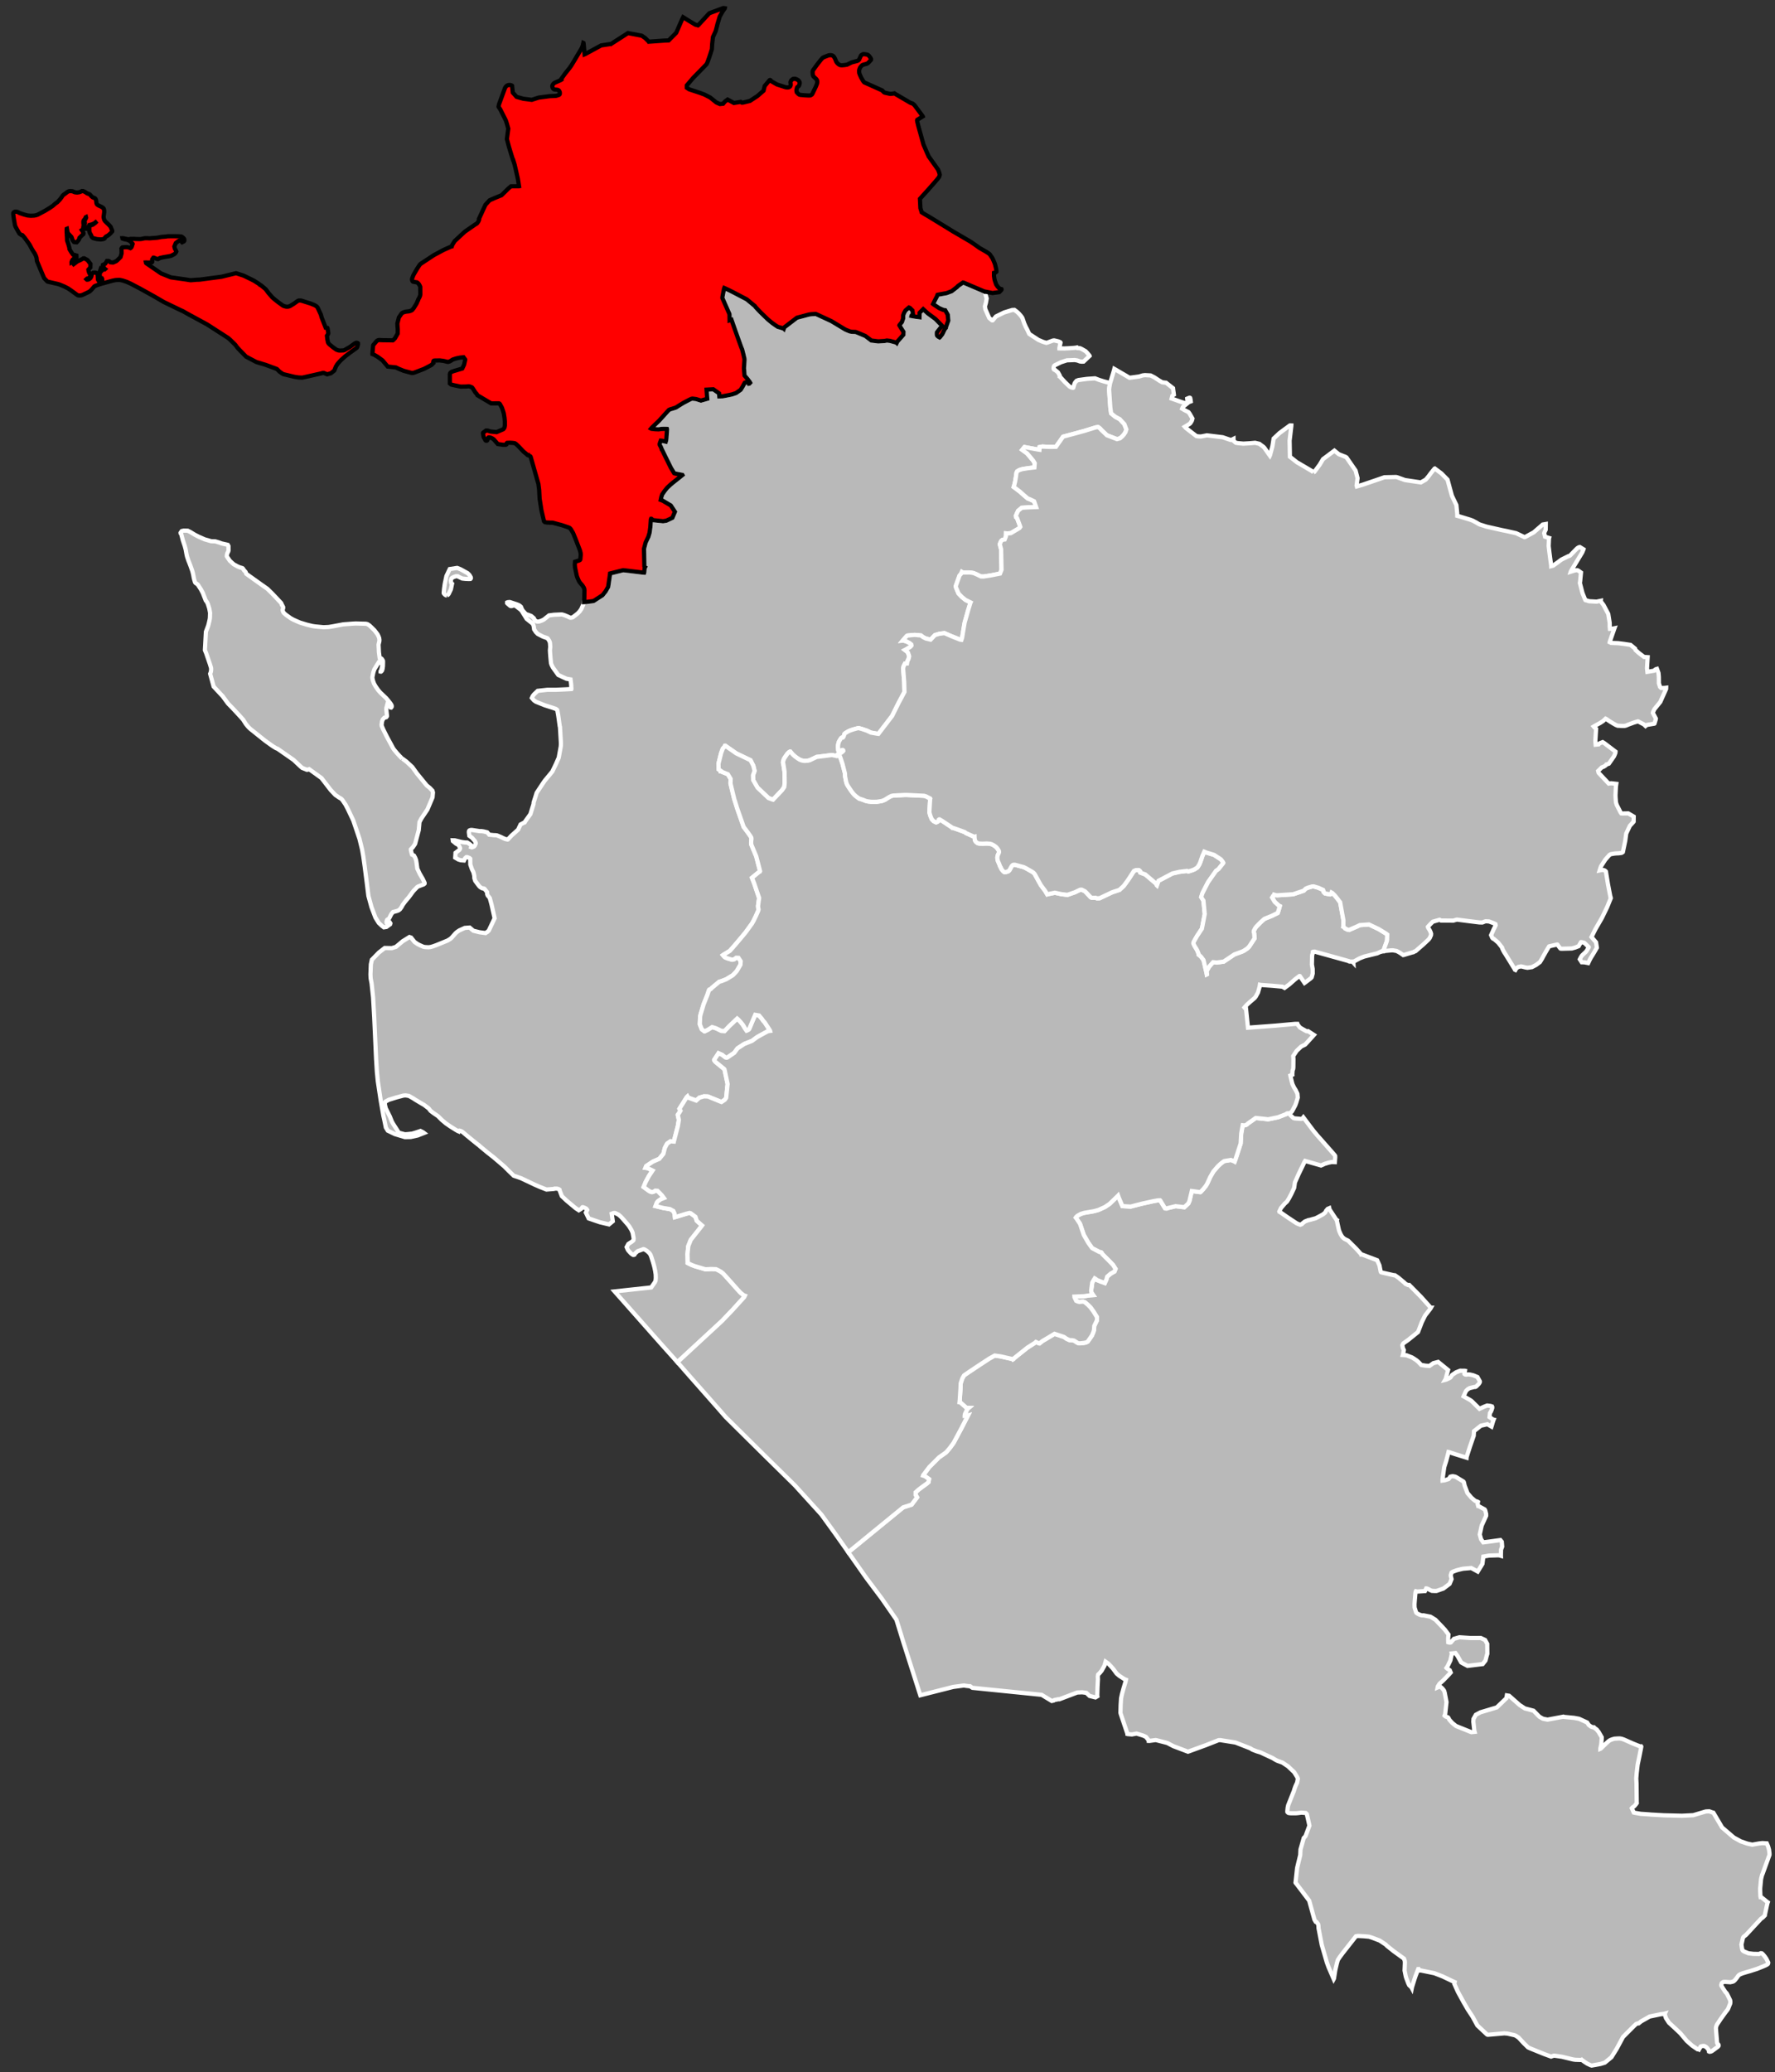
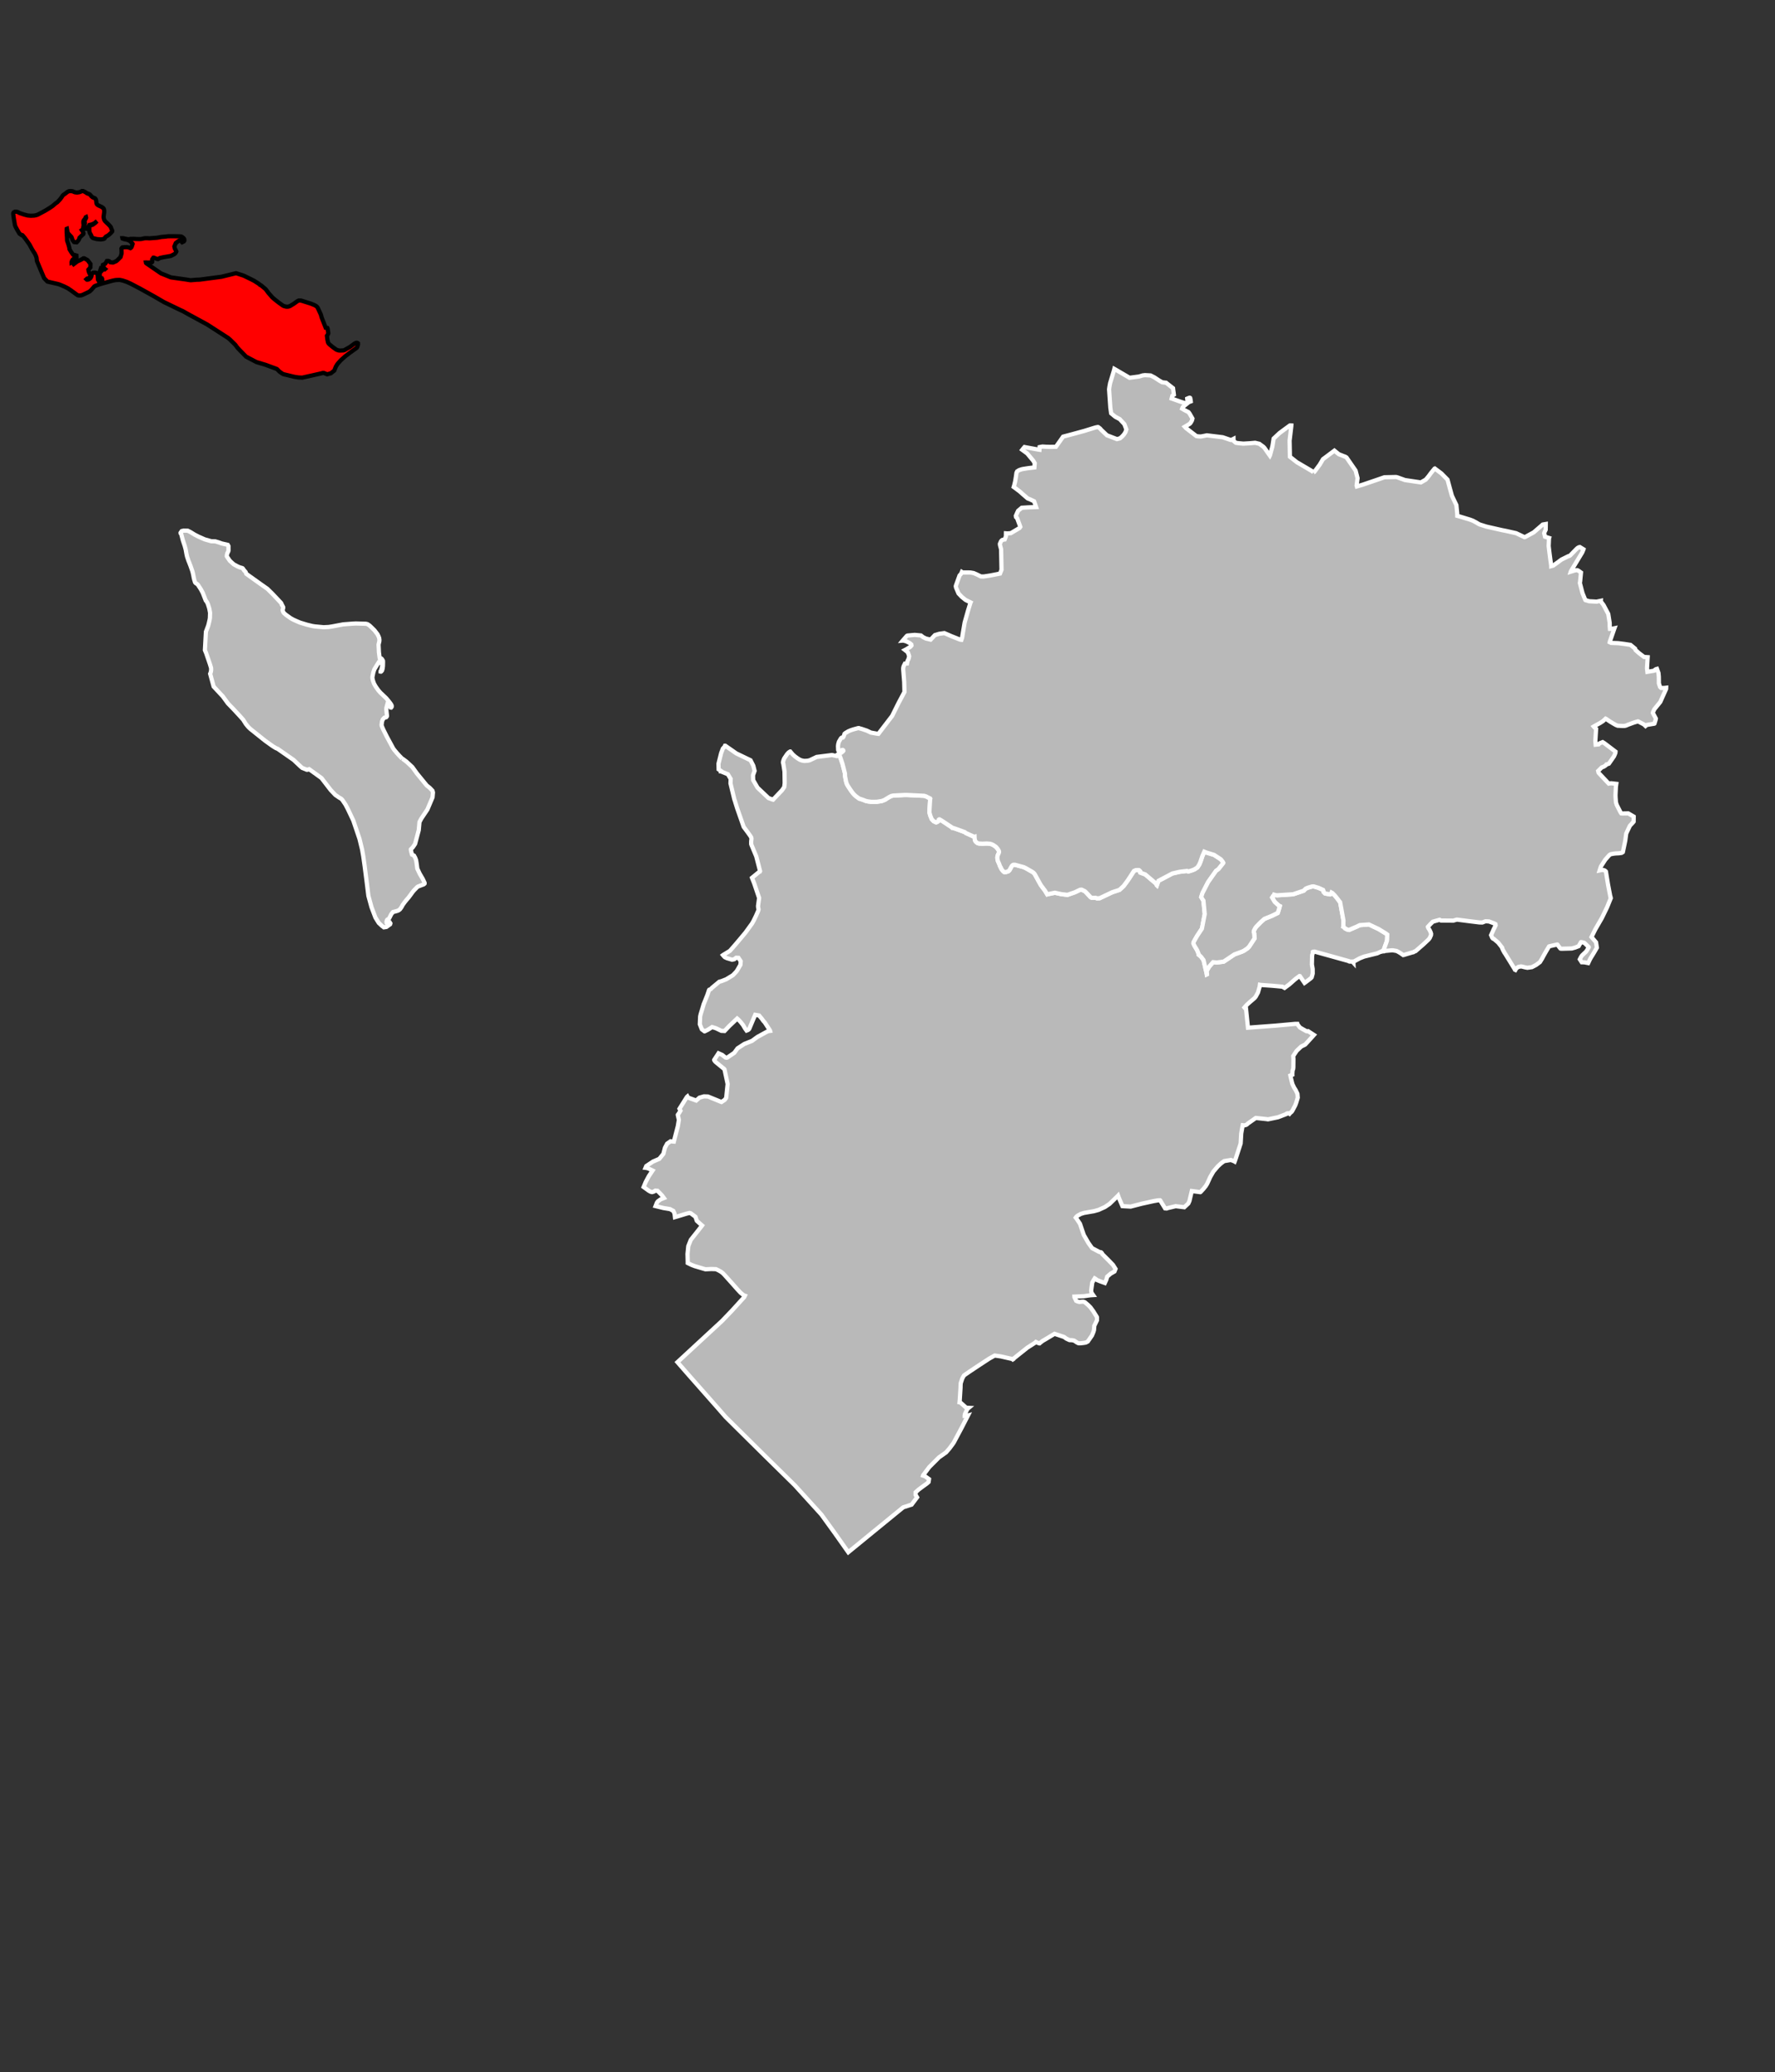
<svg xmlns="http://www.w3.org/2000/svg" xmlns:ns1="http://www.inkscape.org/namespaces/inkscape" xmlns:ns2="http://sodipodi.sourceforge.net/DTD/sodipodi-0.dtd" width="284.988mm" height="332.571mm" viewBox="0 0 3366 3928" version="1.2" id="svg4211" ns1:version="0.91 r13725" ns2:docname="Charente-Maritime - La Rochelle arrondissement.svg">
  <rect x="0" y="0" width="3366" height="3928" fill="#333333" stroke="none" />
  <ns2:namedview pagecolor="#ffffff" bordercolor="#666666" borderopacity="1" objecttolerance="10" gridtolerance="10" guidetolerance="10" ns1:pageopacity="0" ns1:pageshadow="2" ns1:window-width="1920" ns1:window-height="1017" id="namedview4281" showgrid="false" ns1:zoom="0.72131629" ns1:cx="504.90001" ns1:cy="589.20062" ns1:window-x="-8" ns1:window-y="-8" ns1:window-maximized="1" ns1:current-layer="svg4211" />
  <desc id="desc4213">Generated with Qt</desc>
  <defs id="defs4215" />
  <g id="g4217" style="fill:#b9b9b9;stroke:#ffffff;stroke-width:8">
-     <path ns1:connector-curvature="0" id="Jonzac" d="m 2092.5,2379.24 -2.19,-2.15 -0.46,-1.35 -1.42,-1.72 -0.97,-0.51 -1.23,-0.09 -1.79,-0.48 -13.47,-7.14 -6.82,-9.51 -8.95,-15.45 -7.19,-21.18 -6.78,-10.12 -1.29,-1.59 0.59,-0.89 2.55,-2.51 6.31,-3.54 6.2,-1.96 8.32,-1.45 10.65,-1.83 8.7,-2.44 11.95,-5.43 8.86,-5.96 15.53,-15 0.64,-0.68 1.38,3.92 6.86,16.01 15.58,0.89 21.02,-5.43 22.16,-4.88 8.53,-1.54 4.07,-0.13 0.58,0.54 0.73,1.44 8.25,13.36 2.59,0.18 0.13,-0.14 17.35,-4.19 16.35,2 7.64,-7.11 2.14,-4.86 1.77,-7.58 2.66,-11.17 16.09,2.15 0.4,-0.15 5.31,-5.66 4.76,-5.91 2.44,-4.05 0.39,-0.7 5.55,-12.23 6.03,-10.47 8.37,-9.74 5.01,-4.69 3.25,-2.58 3.38,-2.44 0.54,-0.29 12.6,-2.1 6.08,2.38 1.11,0.65 0.38,-0.97 2.46,-7.2 8.48,-26.15 1.11,-19.02 2.37,-13.24 0.46,-2.34 2.88,0.31 2.98,-0.66 2,-1.03 1.85,-1.84 15.03,-10.52 19.43,2.04 2.33,0.33 1.37,0.23 19.01,-3.96 15.68,-6.03 0.52,-0.7 1.47,-0.73 2.45,-0.09 1.67,1.04 2.15,2.93 4.09,3.96 1.54,1.18 2.21,0.6 11.48,0.97 1.77,-0.2 1.47,-0.74 1.57,-1.97 18.72,24.92 7.4,8.9 11.7,13.2 17.24,19.57 4.39,5.04 0.87,1.48 0.1,2.73 -0.64,9.04 -6.01,-0.2 -5.68,1.16 -7.69,2.31 -6.84,3.11 -29.72,-8.53 -0.42,-0.12 -1.16,1.82 -11.37,23.5 -6.89,15.55 -1.41,10.16 -5.45,11.68 -4.09,7.79 -3.99,6.43 -4.62,4.26 -6.8,8.03 -3.17,6.67 0.15,0.4 0.41,0.13 15.7,10.85 11.08,7.33 5.58,3.63 3.04,1.39 3.66,1.36 3.02,-1.18 0.38,-0.7 5.42,-4.34 6.73,-2.64 0.54,-0.02 1.22,-0.18 1.31,-0.32 10.56,-2.92 4.68,-2.36 9.38,-5.11 3.92,-3.22 0.8,-1.1 0.9,-2.26 3.14,-3.71 3.12,-1.34 0.59,2.42 12.64,19.1 1.26,0.91 -0.25,0.69 4.03,18.31 1.06,2.96 2.21,4.98 2.74,4.55 2.26,2.38 2.52,1.96 6.65,3.32 15.15,15.05 9.84,10.85 0.07,0.47 1.85,0.02 28.13,10.64 4.41,9.82 2.33,12.06 0.58,0.79 0.63,0.18 1.04,0.39 2.18,0.54 20.96,4.75 1.36,-0.04 0.41,0.12 6.55,4.56 11.9,9.97 0.29,0.4 0.43,0.66 0.7,0.66 4.7,2.16 2.45,-0.08 21.83,22.06 18.93,21.06 0.31,0 -0.93,1.66 -8.35,10.79 -1.18,1.41 -1.54,2.78 -5.34,10.82 -7.13,18.56 -18.41,14.85 -9.31,6.53 -0.53,0.71 -1.31,2.38 -0.18,0.63 0.33,1.77 0.73,3.68 1.8,3.68 -1.52,8.33 -0.29,0.95 3.61,0.24 3.25,0.32 10.07,3.95 1.99,1.12 6.39,4.14 3.92,3.28 5.49,5.82 8.32,1.42 7.29,0.46 7.32,-5.23 9.16,-2.4 18.83,15.35 -4.5,16.93 -1.03,1.79 2.41,-0.61 5.54,-2.69 1.82,-1.07 1.35,-1.52 1.51,-2.83 1.59,-1.28 6.65,-4.45 7.65,-2.92 8.56,0.06 0.55,0.12 -1.03,5.9 0.29,0.4 1.38,0.77 2.52,0.19 2.5,-0.49 3.68,0.28 5.89,1.31 3.58,1.38 4.82,2.02 4.48,8.04 0.16,0.94 -0.36,1.38 -1.54,2.5 -4.87,4.94 -1.73,1.01 -2.18,0.07 -8.82,2.19 -3.8,2.32 -3.16,3.24 -0.51,1.11 -3.91,8.93 12.32,6.88 2.92,2.08 14.89,14.65 6.4,-2.93 1.97,-0.92 6.1,-2.39 6.41,0.77 2.88,1 0.45,1.21 -0.08,1.78 -1.23,3.85 -1.39,3.18 -1.69,2.38 -0.83,7.79 6.53,4.42 1.37,0.37 -0.63,1.52 -1.23,3.86 -1.46,5.22 -0.87,2.62 -7.75,-4.51 -12.27,2.78 -13.11,10.32 -0.53,8.74 -7.07,20.4 -6.4,19.97 -0.1,1.23 -21.81,-6.77 -10.85,-3.58 -1.64,-0.36 -1.55,6.46 -2.78,10.44 -3.69,11.57 -2.95,21 -0.31,3.36 0.04,1.22 4.19,-0.55 7.12,-2.28 3.39,-4.06 0.13,-0.41 1.34,-0.46 2.7,-0.5 1.49,0.09 3.83,0.83 1.38,0.63 12.75,7.75 1.53,1.04 0.72,1.47 1.28,5.82 5.36,14.26 7.55,8.87 5.1,4.33 2.78,2.08 3.43,0.98 1.11,0.64 -0.47,2.47 -0.07,1.91 0.92,3.24 0.27,-0.01 12.03,6.54 1,1.6 1.79,6.96 0.04,3.47 -8.48,18.66 -3.65,16.73 2.43,9.07 4.17,5.95 12.22,-1.56 20.28,-2.77 2.72,3.25 0.72,9.16 -2.19,5.78 -0.24,11.18 0.02,0.54 -1.65,-0.49 -3.14,-0.58 -17.88,0.59 -10.66,1.85 -1.65,13.73 -8.95,14.65 -12.28,-6.67 -15.69,1.34 -7.54,1.75 -4.57,1.24 -5.76,2.09 -1.47,0.6 -2.39,1.57 -1.47,4.68 0.05,1.63 1.42,6.08 -3.64,8.96 -11.86,8.98 -13.04,4.51 -2.58,0.08 -6.04,-0.27 -3.78,-1.57 -1.32,-0.91 -3.84,-1.78 -1.45,-0.35 -0.54,0.01 -2.28,4.98 -14.64,1.01 -2.6,-0.63 -0.35,0.62 -0.47,2.19 -1.18,13.24 -0.65,8.86 0.2,6.05 2.89,9.22 0.57,0.79 1.52,1.18 4.83,2.42 3.56,1.1 1.23,0.1 2.43,-0.09 13.17,2.62 9.2,5.64 11.31,11.76 6.73,7.2 6.81,9.11 -0.64,7.75 0.21,7.06 0.68,0.25 2.59,0.32 1.61,-0.32 5.9,-6.84 10.47,-3 21.06,1.45 19.37,-0.08 8.22,3.79 4.05,7.39 0.18,18.89 -0.12,0.41 -0.26,0.14 -3.16,12.21 -5.2,6.56 -4.25,0.53 -24.49,2.96 -10.2,-5.38 -2.08,-1.32 -6.45,-11.61 -4.26,-5.98 -7.03,0.76 0.16,0.67 -2.79,12.67 -5.26,10.98 -2.1,3.09 0.32,0.37 1.81,1.3 0.28,0.26 0.55,0.25 3.29,2.2 1.77,4.29 -3.4,3.79 -5.1,5.33 -5.87,6.03 -6.5,5.77 -1.29,1.82 -2.32,3.74 -0.34,1.78 2.67,-1.18 2.01,-0.47 0.83,0.51 3.32,2.91 2.97,3.7 0.73,1.48 0.91,3.09 3.41,17.82 -2.52,22.64 -1.13,2.99 1.19,1.15 1.37,0.77 3.72,1.19 1.16,1.3 1.6,3.34 5.76,6.36 6.68,5.34 1.65,0.76 27.27,10.97 0.68,0.11 5.94,-0.6 -0.62,-2.43 -1.88,-16.78 0.37,-5.31 4.35,-7.79 8.8,-4.71 30.95,-9.26 18.2,-17.44 0.91,-5.33 4.36,0.7 19.77,17.46 10.01,6.53 16.44,4.32 11,11.28 6.78,3.88 8.76,1.76 28.4,-5.3 1.61,-0.36 0.91,0.43 19.51,1.87 9.37,1.74 15.4,7.06 2.94,4.59 4.02,2.98 1.79,0.78 1.5,0.49 2.58,0.19 0.74,1 1.92,1.36 2.94,2.2 1.07,1.51 0.45,0.8 1.4,1.31 6.26,10.8 -0.05,2.58 -0.79,10.08 -1.05,5.33 -0.83,3.69 0,0.14 0.67,-0.29 1.71,-1.42 1.31,-1.4 7.52,-7.27 4.34,-3.94 2.91,-1.99 3.61,-1.48 4.7,-1.37 7.83,-0.49 2.71,0.05 3.4,0.58 4.24,1.49 16.95,7.52 13.61,5.43 0.41,0.12 1.49,-0.18 0.28,0.4 -0.22,1.77 -3.49,17.6 -3.11,14.79 -1.89,16.28 -0.79,10 0.51,9.97 0.37,35.48 0.17,1.08 -1.42,2.08 -3.16,3.76 -3.57,2.55 -1.31,1.54 3.69,8.18 2.4,0.58 11.01,1.86 8.54,0.54 7.68,0.53 3,0.34 4.37,0.19 20.05,1.16 34.37,0.83 21.34,-1.04 23.61,-7 2.97,-0.23 3.92,-0.12 6.13,2.29 1.49,0.22 0.28,0.4 16.36,27.75 22.31,19.09 13.07,7.17 12.29,4.24 9.53,2.05 12.97,-2.29 6.13,-0.7 8.4,0.5 2.47,5.69 1.79,6.25 0.87,7.09 0.05,1.49 -0.09,1.5 -13.3,36.6 -0.64,1.11 -1.93,7.78 -0.55,5.44 -1.18,12.51 0.03,4.34 0.46,10.83 0.31,1.35 1.22,-0.04 11.07,8.91 1.35,0.91 -0.75,2.06 -2.51,11.33 -2.39,11.18 0.01,0.27 -1.31,1.4 -2.62,2.65 -3.18,2.23 -12.72,13.67 -15.6,16.83 -5.01,3.95 -1.03,1.93 -1.33,5.86 -1.55,6.82 1.16,7.29 0.62,2.69 0.99,1.46 2.2,1.56 8.32,3.43 9.07,1.09 10.96,0.24 3.35,-1.46 1.62,0.09 1.1,0.64 2.2,2.24 2.94,3.57 2.82,4.11 3.45,6.97 -0.09,1.5 -0.5,1.23 -1.59,1.27 -2.68,1.4 -4.67,2.04 -11.74,4.68 -13.84,4.45 -5.42,1.52 -7.38,2.23 -4.94,1.91 -2.52,1.43 -1.7,1.81 -2.79,4.01 -2.28,2.78 -1.56,1.81 -2.11,1.69 -1.9,0.73 -4.29,0.91 -5.58,-0.4 -4.05,-0.31 -3.59,0.29 -1.68,1.1 -1.14,1.04 -0.83,2.7 -0.09,1.35 0.3,1.11 3.4,5.51 4.22,6.31 2.22,2.23 1.43,2.53 4.45,9.1 0.87,2.01 0.34,2.97 -0.32,2.85 -4.02,9.98 -1.29,2.07 -3.73,4.71 -8.74,12.18 -7.39,11.06 -1.5,3.83 -0.46,2.72 0.43,6.08 1.85,21.87 0.44,1.21 1.11,1.05 0.98,1.18 0.3,1.08 -0.22,1.49 -1.18,1.39 -11.37,8.33 -2.13,0.88 -2.29,0.31 -1.09,-0.51 -0.34,-2.15 -0.96,-1.73 -2.53,-3.17 -1.66,-1.44 -2.34,-1.42 -1.77,-0.62 -2.02,0.06 -3.62,0.76 -0.66,0.56 -2.97,5.24 -0.41,-0.26 -2.29,0.07 -10.37,-7.06 -10.18,-8.99 -12.02,-14.27 -9.45,-8.91 -8.88,-8.15 -3.44,-3.14 -5.67,-8.76 -1.48,-4.45 -0.79,-3.5 0.26,-0.57 -1.67,0.45 -3.43,0.54 -2.55,0.25 -21.19,4.39 -16.1,9.07 -3.79,3.03 -1.05,0.92 -2.09,0.11 -2.6,0.99 -3.6,3.33 -21.32,21.3 -12.01,22.35 -9.91,15.94 -12.64,10.39 -8.03,2.42 -16.82,3.07 -2.39,-0.73 -6.16,-2.94 -5.82,-3.84 -4.24,-3.15 -0.42,-0.39 -0.53,0.28 -0.4,0.15 -11.07,-0.35 -4.06,-0.55 -21.59,-5.21 -12.76,-1.85 -2.3,-0.2 -3.74,1.2 -1.47,0.59 -13.78,-5.06 -25.67,-10.39 -4.1,-1.9 -0.84,-0.78 -7.38,-7.2 -9.9,-10.67 -5.38,-3.62 -0.95,-0.37 -1.78,-0.65 -13.04,-2.95 -6.23,-0.51 -1.48,0.19 -26.66,2.34 -2.69,0.22 -1.36,-0.36 -1.11,-0.91 -17.51,-16.4 -8.92,-16.35 -9.73,-14.81 -7.71,-13.35 -10.59,-19.34 -6.71,-15.08 0.21,-1.76 0.4,-1.52 -3.44,-1.5 -19.75,-9.39 -15.39,-5.94 -26.03,-5.32 -1.21,0.15 -1.24,-0.77 -0.69,-0.52 -0.59,-1.33 -0.81,0.02 -4.59,12.01 -0.74,1.99 -1.74,5.21 -4.66,14.92 -0.35,1.77 -0.28,-0.53 -1.55,-1.98 -0.28,-0.12 -2.93,-2.75 -1.85,-3.89 -3.71,-9.9 -0.91,-2.95 -2.24,-11.03 0.53,-13.03 0.05,-2.7 -0.23,-2.71 -1.49,-4.15 -19.9,-14.41 -12.36,-9.88 -2.48,-2.52 -11.33,-7.47 -14.1,-5.37 -6.14,-1.96 -10.16,-0.9 -10.9,-0.52 -0.98,0.22 -0.95,0.07 -1.83,0.31 -3.05,3.93 -22.23,28.25 -5.74,7.75 -3.23,4.96 -1.81,6.3 -3.09,13.18 -2.12,13.42 -0.22,1.63 -0.24,0.95 -0.38,0.7 -0.29,-0.67 -9.51,-21.91 -3.25,-8.97 -3.66,-12.61 -5.94,-20.41 -6.1,-31.64 -0.24,-4.73 -0.35,-2.3 -0.3,-0.93 -2.27,-3.04 -0.84,-0.99 -1.36,-0.32 -1,-1.66 -1.44,-2.45 -9.95,-35.99 -23.77,-31.35 -1.98,-2.37 -0.15,-0.4 3.01,-27.78 5.93,-24.62 0.24,-5.43 0.23,-5.03 6.18,-21.72 2.1,-2.18 1.3,-1.51 7.32,-19.66 -0.66,-3.37 -2.21,-9.83 -2.06,-8.77 -2.1,-2.1 -8.14,-0.6 -6.77,0.85 -3.94,0.32 -10.76,-0.1 -2.99,-0.46 -1.81,-1.43 -0.43,-0.8 0.06,-2.18 0.62,-5.99 0.94,-4.24 9.72,-24.48 0.78,-1.65 1.33,-4.53 1.91,-5.36 3.23,-7.04 1.37,-7.24 -0.74,-2.01 -1.16,-2.27 -4.95,-8.02 -11.8,-11.24 -10.58,-7.06 -8.15,-2.9 -0.89,-0.37 -0.48,-0.12 -3.73,-1.91 -5.18,-3.17 -23.3,-10.81 -6.98,-2.09 -7.99,-3.07 -3.42,-2.09 -0.28,-0.26 -0.55,-0.25 -28.12,-11 -28.86,-4.59 -2.7,0.1 -0.41,0.02 -24.15,9.49 -33.08,12.08 -0.53,0.11 -0.35,0.14 -27.6,-10.43 -11.46,-5.99 -5.17,-1.39 -16.12,-4.1 -1.49,-0.08 -11.75,1.62 -0.95,-0.1 -0.01,-1.22 -5.11,-6.33 -4.27,-2.04 -2.75,-0.99 -10.81,-3.27 -8.81,1.66 -8.08,-0.68 -0.41,-0.12 -0.02,-0.54 -12.69,-37.71 -0.47,-1.88 -0.02,-0.41 0.34,-14.11 0.79,-12.97 1.7,-7.95 2.62,-9.74 4.12,-13.75 0.86,-3.87 -1.17,-0.45 -1.82,-0.77 -9.49,-6.06 -5.18,-4.42 -6.96,-9.4 -4.66,-5.15 -4.76,-4.83 -4.59,-3.12 -2.18,7.56 -5.34,9.55 -3.33,4 -3.33,3.32 -0.55,3.56 0.2,5.97 -0.1,1.09 -0.68,13.07 -0.45,15.65 0.21,1.76 -3.74,2.18 -11.05,-2.74 -6.18,-5.9 -7.9,-1.07 -9.46,0.46 -33.68,12.77 -2.04,-0.06 -7.39,1.51 -1.33,0.73 -0.26,0.28 -3.49,0.78 -19.24,-11.66 -131.09,-13.25 -1.39,-0.76 -3.24,-2.41 -2.68,-0.01 -5.73,-0.69 -3.13,-0.58 -20.46,2.73 -62.35,15.81 -31.98,-100.1 -13.34,-43.2 -27.63,-39.85 -29.9,-39.87 -33.75,-48.06 104.16,-85.09 15.93,-5.16 10.38,-13.82 -2.8,-4.52 0.01,-5.05 6.04,-5.36 8.02,-5.95 7.37,-5.32 3.14,-2.76 0.47,-2.78 0.39,-2.75 -5.82,-4.18 -2.16,-1.41 -3.37,-1.1 0.23,-0.73 11.69,-15.51 18.24,-18.21 13.54,-9.55 6.51,-7.54 5.87,-7.89 2.06,-2.95 14.84,-27.78 12.26,-23.84 -1.01,0.27 -5.28,0.46 0,-0.73 0.45,-2.35 0.54,-1.48 2.75,-5.58 1.51,-2.83 1.84,-1.71 0.52,-0.43 -4.63,-0.23 -0.14,-0.13 -10.98,-9.8 -1.64,-0.34 0.49,-4.79 1.43,-22.83 0.09,-4.64 0.25,-3.97 2.93,-8.7 1.64,-3.21 1.85,-2.99 3.76,-2.58 6.27,-4.32 19.87,-13.22 17.9,-11.69 10.25,-5.72 11.29,1.6 22.15,5.02 0.9,0.8 1.37,-0.86 1.1,-1.5 24.93,-19.89 14.76,-9.41 1.57,-1.52 0.92,0.36 0.7,0.52 4.83,1.86 0.55,-0.02 0.76,-0.75 0.28,-0.25 4.83,-3.73 5.32,-3.07 17.22,-10.34 17.9,5.92 4.55,3.26 4.92,2.34 0.96,0.37 5.04,0.22 3.7,0.82 2.09,1.28 2.8,1.94 2.91,1.53 0.96,0.24 3.67,0 5.55,-0.62 4.19,-0.7 3.74,-1.92 8,-11.49 2.62,-6.37 1.21,-4 0.4,-5.82 0.17,-2.13 5.05,-10.47 0.09,-5.09 -0.28,-1.25 -6.88,-11.01 -5.05,-6.93 -4.58,-4.65 -5.83,-4.98 -1.11,-0.64 -2.22,-0.79 -2.97,0.04 -4.2,0.45 -1.41,-0.23 -2.49,-0.72 -2.54,-1.21 -3.15,-6.65 -0.1,-1.24 18.39,-0.81 6.85,-1.07 5.17,-0.7 5.1,-0.33 -3.02,-4.31 -0.75,-3.94 0.32,-2.9 1.73,-12.39 2.35,-4.45 2.34,-3.66 1.78,1.04 2.22,1.89 6.89,2.84 8.29,2.95 2.89,-6.34 1.57,-5.67 6.37,-5.52 7.47,-4.29 1.97,-4.91 -4.85,-7.66 -7.85,-8.09 -9.28,-9.27 -0.92,-0.88" />
    <g id="Rochefort">
-       <path d="m 1407.05,661.612 -1.21,-2.709 -10.48,-29.279 -8.26,-23.611 -1.61,0.514 -1.94,0.655 -0.17,-11.068 -0.11,-0.73 -13.37,-30.37 0.06,-1.935 3.06,-15.87 0.49,-1.264 1.13,0.505 7.15,3.293 6.89,3.442 27.43,14.324 7.62,6.277 6.2,5.163 1.42,1.047 1.61,2.281 5.04,5.451 5.46,5.574 12.6,12.181 7.98,6.571 6.51,4.632 4.53,2.922 6.4,1.807 4.6,1.468 0.29,0.265 0.86,-2.522 23.95,-18.305 22.94,-6.112 4.51,-0.597 7.83,-0.457 1.11,0.23 29.06,13.42 25.34,15.299 1.97,1.023 7.69,3.142 3.61,0.682 6.75,0.281 1.11,0.231 3.21,1.251 14.57,6.124 11.43,8.623 13.03,1.632 12.08,-0.758 4.37,-0.865 6.08,0.724 11.82,3.257 0.73,0.653 1.13,-2.384 7.3,-8.295 4.28,-4.862 0.2,-5.459 -4.54,-7.065 -3.24,-5.391 0.12,-0.421 4.72,-5.845 2.31,-6.773 0.08,-5.885 1.53,-4.264 2.78,-5.018 6.53,-5.504 1.82,0.756 4.8,4.78 0.88,6.592 -2.63,3.28 -0.11,0.555 7.48,1.362 7.79,1.029 0.09,-2.785 0.11,-5.514 1.25,-1.375 5.55,-5.551 8.72,7.947 12.09,8.847 2.84,2.237 11.46,11.697 0.58,0.666 -0.12,0.418 -8.13,10.258 -1.44,1.989 -0.15,3.18 0.23,2.197 0.87,1.346 1.71,1.452 2.53,1.419 0.4,-0.292 4.59,-5.839 1.41,-2.8 1.9,-3.915 1.37,-2.898 2.25,-2.514 0.16,-1.536 4.39,-12.311 -1.06,-11.108 -4.76,-8.413 -4.16,-0.803 -7.42,-3.297 -11.02,-7.299 -0.43,-0.397 2.04,-4.222 2.17,-4.366 2.82,-5.218 1.37,-3.643 0.55,-0.159 16.53,-2.997 9.77,-3.694 10.15,-7.855 1.99,-2.148 9.38,-6.441 0.83,0.104 28.83,12.276 8.39,3.539 3.23,1.533 0.01,0.411 3.57,12.221 -1.34,7.922 -2.01,7.047 0.76,5.355 7.38,16.692 5.4,4.486 0.83,0.105 0.41,-0.154 6.19,-7.278 15.53,-7.571 15.23,-4.656 4.28,-0.171 4.79,3.549 3,2.716 3.74,4.204 1.95,2.444 1.68,2.663 3.4,9.944 2.87,6.582 2.52,4.667 3.88,8.27 0.16,0.41 0.56,0.391 16.79,10.951 8.25,3.55 6.81,2.085 2.46,-0.643 9.22,-3.386 1.64,-0.477 1.92,-0.072 7.49,1.785 3.63,1.518 0.59,0.807 -0.22,1.662 -0.72,2.65 -1.15,5.977 0.02,0.69 9.57,0.12 7.62,-0.356 9.88,-0.648 3.97,-0.426 1.64,-0.338 0.3,0.677 0.84,0.384 4.54,0.104 1.53,0.493 2.66,1.282 7.03,4.012 2.28,2.261 5.18,6.15 0.16,0.548 -11.42,10.775 -3.44,0.13 -3.45,-0.424 -5.16,-1.874 -4.7,-0.789 -14.83,0.56 -11.15,3.594 -11.61,5.682 -1.59,1.441 -0.87,2.516 -0.05,2.485 0.47,1.363 0.71,0.66 1.1,0.098 6.06,4.95 3.31,5.937 -0.11,1.989 0.52,0.28 9.39,10.255 7.56,7.303 2.13,1.711 2.52,1.146 3.05,0.713 0.67,-0.302 2.45,-8.091 1.29,-2.117 2.51,-2.855 3.52,-1.371 16.15,-2.194 15.22,-1.055 7.25,2.764 0.7,0.25 8.62,2.711 10.83,2.906 1.38,0.224 -1.37,7.362 -0.65,4.713 2.38,34.662 1.5,10.766 7.23,6.004 1.55,1.045 7.57,3.993 8.77,9.504 3.77,10.02 -0.31,0.743 -0.44,1.353 -0.86,2.788 -2.86,4.516 -3.43,3.849 -4.12,3.602 -5.85,1.496 -18.91,-7.253 -11,-10.412 -1.92,-2.328 -3.56,-2.725 -0.96,-0.221 -3.73,0.703 -4.26,1.246 -17.64,5.479 -22.11,6.02 -18.01,4.798 -13.61,19.297 -12.14,0.045 -6.17,-0.17 -7.22,-0.428 -5.36,1.03 -0.34,5.022 -3.04,-0.436 -24.21,-4.45 -1.11,-0.233 -1.17,1.327 -3.17,3.961 9.48,6.92 11.37,13.623 2.9,4.827 -0.63,8.039 -11.5,1.316 -10.91,1.727 -2.52,0.694 -3.97,1.313 -3.79,2.359 -1.32,2.719 -0.92,6.717 -1.51,9.288 -1.81,7.523 -1.02,3.383 1.86,1.317 9.76,7.341 4.69,4.228 10.22,8.84 4.88,1.878 7.3,3.52 3.82,10.932 -14.67,0.56 -12.6,0.757 -6.79,5.634 -1.78,3.649 -2.65,6.161 0.5,2.458 1.85,1.582 5.35,14.394 0.78,2.311 -1.43,2.125 -3.09,1.9 -13.42,7.95 -6.57,0.53 -2.71,-0.21 -0.09,5.83 -2.25,5.73 -0.28,0.01 -4.21,0.99 -1.2,0.87 -1.32,1.57 -1.89,4.34 -0.25,0.69 0.23,2.47 2.08,7.77 0.79,38.52 0.01,0.27 -2.87,7.27 -18.28,3.56 -12.58,1.93 -5.23,-0.01 -8.52,-4.16 -5.31,-2.28 -5.89,-1.06 -3.31,-0.12 -11.67,0.02 -1.55,-0.97 -1.49,3.45 -2.86,3.16 -6.69,18.57 -0.48,1.8 0.52,2.74 4.68,11.03 6.15,6.43 7.08,5.78 5.73,2.81 2.65,1.27 1.33,0.7 -0.44,1.01 -4.22,13.65 -6.68,23.51 -3.19,18.72 -1.67,10.32 -1.27,3.64 -2.59,-0.36 -15.94,-6.33 -13.78,-5.99 -9.83,1.33 -8.1,2.43 -8.13,8.59 -8.94,-2.06 -5.28,-2.64 -2.55,-1.93 -1.54,-1.26 -11.89,-1.09 -13.55,1.23 -0.85,0.3 -0.74,0.61 -6.85,7.84 -0.7,0.84 1.11,-0.09 5.93,1.63 4.2,2.18 1.96,1.02 2.98,2.5 0.36,2.05 -1.17,1.53 -1.39,1.31 -7.46,4.48 -2.34,1.22 3.51,2.71 1.39,1.28 0.62,0.67 1.89,5.08 0.58,2.26 -1.3,5.22 -1.55,2.97 -0.77,2.63 -0.45,2.73 -3.99,0.26 -2.46,5.05 -0.72,3.04 -0.09,2.52 1.92,24.24 0.48,18.89 -10.54,19.74 -5.21,10.36 -7.52,15.24 -11.03,14.38 -7.51,9.78 -5.08,6.6 -2.44,3.31 -2.42,-0.29 -11.8,-2.09 -7.92,-3.78 -10.66,-3.58 -2.21,-0.46 -1.95,-0.75 -1.64,0.07 -8.94,2.42 -5.13,1.71 -4.58,1.98 -5.35,3.23 -1.72,1.45 -1.21,3.89 -1.14,2.38 -0.79,0.86 -2.05,0.08 -1.07,0.73 -0.91,1.14 -3.46,5.91 -1.32,4.72 -0.4,3.45 0.27,6.86 0.18,1.23 0.87,1.06 0.98,0.52 1.36,-0.06 1.48,-0.88 2.55,-1.21 1.37,-0.05 0.84,0.65 0.18,0.96 -0.91,1.27 -2.92,2.31 -3.35,1.79 -2.3,0.78 -0.8,0.44 0.12,3.02 -2.73,0.11 -8.77,-1.84 -28.95,3.64 -13.29,6.31 -3.8,0.85 -5.6,0.36 -1.51,-0.08 -3.59,-0.67 -3.89,-1.36 -4.63,-2.83 -4.94,-3.64 -4.12,-3.68 -4.75,-5.58 -0.27,0.02 -2.67,1.75 -2.89,3.01 -5.55,8.19 -1.25,2.94 -1.08,3.75 -0.07,1.65 0.64,2.17 2.26,14.52 0.32,22.05 -0.86,7.31 -4.07,5.93 -15.35,16.15 -1.71,1.85 -0.55,-0.11 -8.13,-2.96 -20.86,-19.74 -8.25,-14.35 -0.24,-9.19 2.94,-8.22 -2.41,-9.78 -5.26,-10.37 -27.1,-13.03 -7.9,-5.57 -12.96,-8.95 -0.41,0.02 -0.62,1.54 -3.61,4 -3.14,8.37 -5.05,20.27 0.29,10.65 4.37,2.94 -0.09,1.04 0.7,0.12 12.53,5.11 5.3,8.84 -0.34,8.53 7.19,29.77 1.79,5.28 0.17,0.82 3.47,11.11 12.41,35.45 7.67,10.25 4.65,6.53 2.05,3.35 0.35,1.77 -0.06,1.92 -0.42,3.18 -0.06,5.22 0.33,1.35 9.33,22.33 7.23,27.89 -0.25,0.56 -0.27,0.01 -14.82,12.14 4.12,10.39 9.44,27.85 -2.07,15.19 0.28,3.41 0.48,1.63 0.2,1.5 -0.71,2.77 -4,9.08 -4.66,9.65 -3.06,5.34 -12.27,16.91 -10.95,13.12 -8.88,10.48 -9.77,11.13 -12.79,7.8 -0.4,0.29 1.3,1.59 2.28,2.37 4.04,1.89 9.68,2.88 4.13,-0.92 3.64,-2.83 4.38,0.23 4.23,6.41 -0.52,6.74 -5.89,10.1 -1.16,1.83 -2.08,2.42 -5.24,5.42 -1.87,1.18 -10.74,6.5 -8.92,3.5 -4.18,1.13 -14.26,11.83 -1.56,1.85 -2.27,1.33 -0.95,0.17 -0.39,0.43 -3.28,9.73 -6.81,17 -0.25,0.42 -0.23,1.1 -2.4,7.98 -2.88,9.5 -1.04,4.57 -0.61,14.68 3.82,9.7 5.06,3.76 0.41,-0.02 6.37,-3.17 7.69,-4.93 7.23,2.25 10.25,4.93 6.05,0.31 9.09,-9.55 14.84,-14.04 2.27,1.96 3.99,4.21 4.9,6.1 3.67,6.29 3.02,4.24 2.45,-0.95 1.67,-1.18 1.08,-1.36 5.5,-13.17 5.64,-13.21 7.36,1.27 5.17,6.1 2.79,3.96 2.8,3.02 10.05,15.47 0.17,0.68 -3.12,0.4 -2.3,0.78 -18.82,10.3 -10.2,7.47 -14.43,5.73 -12.96,8.41 -1.42,1.98 -4.79,6.5 -12.48,8.5 -1.26,0.62 -1.1,0.11 -1.75,-0.41 -3.25,-2.44 -2.93,-2.37 -7.08,-3.18 -8.21,12.53 0.02,0.41 1.46,2.26 1.71,1.71 6.39,5.21 9.42,7.68 0.58,0.8 5.92,27.68 -2.74,26.11 -0.33,0.61 -2.31,3.17 -6.25,4.2 -0.43,-0.12 -12.97,-5.28 -12.32,-5.02 -7.66,-0.26 -8.44,2.44 -6.18,5.48 -13.9,-5.07 -1.46,-1.07 -1.03,-1.15 -0.23,-0.44 -0.96,0.83 -14.1,22.48 1.93,3.65 -1.59,2.65 -2.07,3.19 -1.48,1.95 -0.02,0.07 2.09,9.57 -1.99,11.93 -6.48,24.9 -1.04,4.26 -6.29,-0.56 -6.5,4.54 -4.16,7.81 -2.95,11.51 -7.75,9.46 -11.92,5.16 -12.76,8.48 -1.42,3.39 2.29,0.26 3.63,1.16 7.49,3.65 -7.3,10.96 -5.82,10.94 -3.87,9.37 9.73,7.04 3.06,1.7 2.22,0.76 1.44,0.1 3.18,-1.06 2.39,-1.62 4.33,0.29 8.28,8.42 3.87,5.29 -6.18,2.44 -5.36,3.86 -1.84,2.55 -2.48,6.39 14.77,3.63 12.57,2.05 6.41,3.51 2.24,5.16 0.76,6.62 4.08,-1.17 17.46,-5.33 6.01,-1.52 2.29,0.62 9.08,6.69 2.5,7.57 6.31,5.68 3.76,3.24 -1.18,1.58 -20.27,25.64 -4.7,11.85 -1.53,14.96 0.39,14.48 0.01,2.66 0.89,0.46 6.26,3.03 5.94,2.33 20.56,6.08 11.06,-0.54 8.93,0.3 3.85,1.8 5.06,2.76 3.99,2.97 3.86,4.03 13.61,15.15 10.63,12 5.77,6.11 5.98,4.76 2.02,0.69 -1.23,2.64 -22.58,24.85 -19.5,20.35 -84.58,78.16 -30.28,-33.79 -16.17,-18.22 -37.31,-42.15 -35.36,-39.94 69.49,-7.53 7.06,-10.13 1.12,-2.51 0.47,-5.07 -0.15,-6.82 -0.96,-6.65 -1.7,-7.99 -2.25,-8.1 -3.45,-10.78 -1.53,-3.9 -1.74,-2.65 -2.42,-2.36 -2.54,-2.21 -3.09,-2.06 -3.19,-1.37 -0.68,0.03 -10.79,3.95 -5.31,4.8 -0.61,1.67 -1.07,0.45 -1.36,0.06 -1.81,-1.01 -2.39,-1.82 -3.5,-3.77 -1.32,-1.48 -0.76,-1.06 -0.59,-0.94 -2.04,-4.76 3.22,-5.95 6.43,-4.16 2.96,-2.52 0.37,-0.83 0.27,-3.16 -1.95,-10.85 -0.84,-1.71 -1.28,-3.11 -3.95,-6.53 -2.6,-3.44 -9.6,-11.07 -4.42,-4.73 -3.96,-3.38 -5.84,-2.9 -1.11,-0.36 -2.58,0.11 -3.48,1.38 0.88,5.5 1.22,8.76 -7.24,5.92 -17.13,-4.05 -8.63,-2.91 -12.72,-4.37 -5.38,-11.04 2.65,-4.97 -0.31,-0.67 -1.71,-1.97 -3.27,-1.65 -3.14,-1.04 -0.79,0.2 -1.98,2.71 -4.85,2.98 -6.04,-4.04 -17.48,-14.63 -8.64,-8.16 -4.38,-11.5 -0.03,-0.68 -0.99,-0.77 -2.08,-0.87 -1.65,-0.34 -1.38,-0.04 -3.39,-0.02 -1.06,0.59 -14.13,1.16 -12.19,-4.79 -10.28,-4.48 -25.609,-12.13 -14.111,-4.85 -9.323,-9.02 -8.485,-8.52 -20.251,-17.29 -11.296,-8.87 -7.64,-6.29 -6.086,-5.07 -4.114,-3.64 -0.416,-0.12 -10.319,-8.3 -11.319,-9.27 -7.792,-6.56 -2.521,-1.53 -3.313,-0.95 -1.355,0.2 -0.386,0.56 -0.11,0.56 -1.249,-0.5 -5.183,-3.05 -9.682,-6.13 -7.814,-5.4 -7.86,-6.62 -7.093,-7.15 -8.547,-5.79 -5.47,-4.15 -3.448,-4.52 -9.179,-6.98 -1.955,-1 -14.717,-8.78 -3.474,-2.34 -8.021,-4.53 -1.515,-0.34 -5.037,-0.77 -4.023,0.28 -13.671,3.64 -14.358,4.48 -6.015,3.27 -1.116,1.35 -0.069,4.38 1.585,6.91 7.743,15.54 3.879,9.68 2.299,4.13 3.155,4.92 7.772,12.1 11.522,3.03 5.234,-0.37 8.405,-0.89 6.2,-1.82 9.653,-3.25 4.732,2.35 1.94,1.47 -11.956,4.72 -13.171,2.91 -10.999,0.22 -19.094,-5.72 -13.386,-6.48 -3.739,-6.09 -3.235,-15.9 -1.354,-5.82 -5.013,-28.56 -5.613,-37.34 -1.784,-18.26 -1.466,-23.86 -1.691,-37.69 -1.84,-40.51 -2.181,-38.62 -2.815,-26.34 -1.85,-10.02 -0.324,-7.11 0.745,-19.12 1.857,-8.69 13.434,-13.81 11.059,-8.58 13.525,0.27 7.733,-2.42 12.827,-10.72 12.76,-7.89 3.045,1.05 6.527,8.2 5.533,3.85 3.783,2.02 7.248,3.24 3.175,0.67 6.713,0.39 3.805,-0.45 3.781,-0.99 6.728,-2.36 21.875,-8.93 5.192,-3.12 2.628,-2.31 7.678,-8.71 2.898,-2.46 3.982,-2.64 10.314,-4.71 9.262,-0.69 7.103,6.06 11.702,2.86 11.381,1.53 3.515,-2.49 0.27,-0.01 0.394,-0.43 1.966,-1.87 11.003,-23.25 -5.618,-25.12 -3.438,-12.88 -1.318,-2 -2.739,-3.17 -0.927,-2.43 -0.06,-1.37 -0.258,-2.73 -4.923,-6.23 -1.53,-0.62 -0.679,0.17 -2.35,-0.58 -3.648,-2.17 -2.152,-2.24 -7.123,-9.56 -1.581,-4.83 -0.208,-4.69 -1.558,-6.62 -2.969,-6.08 -2.979,-8.58 -0.18,-10.21 -0.042,-0.96 -1.568,-1.44 -4.174,-1.6 -1.64,0.07 -2.365,2.17 -2.003,4.21 -6.451,-0.54 -4.021,-1.19 -6.183,-3.71 0.622,-9.15 7.08,-5.32 1.025,-1.56 0.479,-1.53 -0.346,-1.63 -2.087,-3.89 -1.291,-1.31 -4.064,-2.16 -5.823,-4.81 -0.203,-1.5 3.836,0.1 5.533,1.33 4.712,1.15 3.443,0.75 3.027,0.42 3.03,0.41 3.008,0 0.824,0.1 3.798,2.3 2.127,1.69 1.568,1.44 0.29,0.4 0.33,1.22 -0.611,1.67 0.973,0.37 1.222,-0.19 3.353,-1.52 1.424,-1.85 1.612,-3.78 -0.209,-1.63 -1.363,-2.96 -5.544,-6.35 -5.023,-3.61 -0.825,-6.28 0.048,-2.06 0.49,-1.26 0.79,-0.72 2.024,-0.64 2.321,-0.1 14.6,2.23 3.558,-0.02 4.27,0.63 6.639,1.63 3.756,4.5 9.346,0.96 2.872,0.01 2.757,0.43 6.684,2.72 5.175,2.51 3.484,1.5 4.287,1.04 0.813,-0.17 6.929,-7.31 7.244,-6.49 5.262,-4.76 4.633,-9.82 6.953,-3.74 0.813,-0.17 1.786,-2.96 9.157,-12.76 5.88,-19.07 0.08,-1.23 0.19,-1.93 5.77,-18.25 12.33,-18.66 2.84,-4.11 9.55,-11.54 5.14,-6.27 0.24,-0.7 6.29,-12.98 5.36,-12.12 1.66,-9.14 2.21,-12.18 0.25,-3.72 -0.05,-4.33 -1.57,-26.79 -0.1,-2.33 -0.46,-1.08 -2.2,-15.99 -0.77,-5.19 -1.63,-9.14 -0.59,-1.07 -2.4,-1.68 -5.99,-2.08 -15.07,-4.77 -16.53,-6.63 -3.53,-2.45 -1.29,-1.32 -2.89,-3.45 1.63,-3.65 2.59,-3.27 6.85,-6.49 12.13,-1.36 6.14,-0.68 16.34,0 18.16,-0.81 11.07,-0.62 0.12,-0.28 -0.62,-9.51 -1.11,-8.43 -7.73,-1.31 -6.43,-2.88 -9.08,-4.25 -2.78,-3.9 -7.3,-10.13 -1.34,-2.56 -1.2,-2.42 -1.1,-3.12 -0.21,-1.64 -1,-10.54 -0.62,-7.95 -0.21,-4.67 0.56,-6.21 -0.06,-1.24 -0.37,-5.48 -0.45,-2.36 -1.15,-2.8 -2.92,-4.28 -0.71,-0.52 -8.29,-2.93 -9.61,-4.95 -3.55,-3.55 -3.4,-5.09 -0.8,-5.74 -1.12,-3.66 -1.03,-1.61 -11.21,-8.95 -7.244,-11.57 -0.745,-1.34 -2.055,-3.07 -1.999,-1.84 -7.099,-5.47 -2.262,-1.55 -1.811,-0.61 -1.916,0.08 -2.7,0.95 -1.912,0.22 -1.53,-0.48 -1.709,-1.44 -3.56,-3.01 -0.586,-0.8 0.084,-1.24 1.214,-0.47 3.69,-0.3 12.383,4 4.466,1.73 2.257,1.41 2.136,1.84 1.073,2.56 0.471,1.36 1.929,3.35 4.182,4.64 1.858,1.7 2.945,1.53 1.09,-0.05 6.13,2.47 4.72,4.07 0.92,2.16 1.88,2.25 1.7,1.31 1.95,0.74 3.56,-0.16 5,-1.73 4.16,-2.11 9.66,-7.72 9.56,-1.24 13.28,-0.58 2.06,0.05 4.73,1.45 6,2.49 2.53,1.26 2.09,0.88 2.19,-0.1 2.58,-0.66 5.98,-4.53 3.44,-2.76 3.54,-3.73 2.85,-3.98 1.27,-2.53 2.74,-6.31 1.22,-3.49 0.22,-1.39 3.01,-0.13 13.32,-1.69 1.12,-0.31 0.79,-0.11 16.79,-10.83 5.86,-7.36 4.81,-8.45 3.02,-20.16 0.67,-5.25 24.71,-6.16 3.86,0.38 16,1.94 16.69,2.04 3.3,0.27 0.24,-0.84 0.64,-7.59 0.76,-1.55 -0.28,-0.13 -0.9,-1.89 -0.08,-4.95 -0.65,-28.33 3.14,-11.91 5.23,-11.03 2.16,-7.26 1.48,-10.526 1.02,-14.78 0.49,-1.261 0.55,-0.025 2.28,1.969 1.26,0.637 6.35,0.693 12.27,1.27 6,-0.943 11.59,-5.449 4.86,-11.5 -7.85,-11.998 -15.56,-9.191 -3.48,-1.23 1.14,-5.422 1.64,-5.098 4.47,-6.457 5.09,-6.278 6.21,-5.775 3.45,-2.903 17.54,-13.968 1.6,-1.309 -0.15,-0.268 -3.74,-0.67 -10.52,-2.035 -1.26,-0.5 -6.05,-9.941 -10.21,-20.655 -7.07,-14.449 -0.28,-0.126 -0.17,-0.82 -1.61,-4.07 -1.86,-3.227 -0.35,-1.779 0.47,-1.948 1.72,-4.761 2.07,0.188 7.36,1.756 0.61,-1.955 0.54,-3.332 1.3,-18.254 -0.17,-0.544 -2.61,-0.166 -4.67,0.06 -3.43,0.146 -5.06,0.767 -6.6,-0.273 -7.05,-0.802 -0.7,-0.384 1.83,-2.147 13.41,-12.849 17.54,-19.351 1.18,-1.154 3.65,-1.535 2.18,-0.505 7.32,-2.377 6.03,-3.842 5.43,-3.331 3.95,-2.304 9.69,-5.098 4.18,-1.97 2.18,-0.366 6.98,0.875 8.99,2.866 11.95,-3.398 -1.27,-17.326 12.76,-0.673 10.91,7.683 0.51,5.772 6.59,-0.274 1.91,-0.355 9.95,-1.933 5.59,-1.199 7.6,-2.522 8.82,-6.159 4.12,-6.655 3.62,-6.76 1.52,-0.702 6.3,0.929 0.37,1.502 0.59,-0.124 1.54,-1.67 -0.67,-1.257 -4.28,-5.74 -5.7,-6.593 -1.16,-14.035 1.04,-15.485 -0.09,-2.203 -1.84,-8.065 -2.14,-8.468 -0.64,-2.044" id="path4249" ns1:connector-curvature="0" />
      <path d="m 762.659,1438.01 1.306,0.57 6.235,4.67 0.993,0.77 10.719,9.96 8.908,12.37 18.394,22.45 5.75,4.62 5.171,5.4 0.903,3.39 -0.819,9.24 -9.715,22.95 -11.602,17.31 -3.413,6.44 -1.366,15.3 -6.967,26.12 -2.882,4.38 -1.286,1.85 -3.786,4.01 -0.094,0.97 0.876,4.21 1.383,4.95 3.708,1.82 2.17,3.89 1.767,4.58 1.029,6.12 1.135,8.6 0.16,1.5 4.685,9.89 5.631,9.61 3.219,6.78 0.343,0.94 -0.071,1.15 -0.69,0.73 -1.123,0.87 -4.981,1.82 -5.645,2.19 -1.529,1.01 -6.663,6.89 -2.848,3.56 -1.8,2.55 -5.156,6.95 -3.643,4.14 -3.605,4.5 -3.752,5.17 -2.278,4.25 -2.863,3.99 -2.547,2.03 -2.518,1.09 -4.689,1.33 -3.442,0.77 -3.331,4.06 -3.852,7.64 -1.823,2 -1.612,0.62 -0.783,0.81 -1.029,2.98 0.17,2.58 0.858,1.29 2.465,-0.53 3.069,-1.17 0.769,1.27 -0.466,1.73 -7.028,5.1 -4.83,0.74 -3.858,-2.95 -5.846,-5.46 -6.304,-10.16 -7.431,-19.59 -5.886,-21.49 -3.277,-26.51 -3.773,-29.37 -2.702,-19.1 -2.24,-12.89 -4.972,-20.39 -11.803,-34.8 -10.356,-21.77 -4.374,-8.33 -5.971,-8.77 -2.307,-2.32 -3.689,-2.07 -7.251,-4.98 -8.768,-9.3 -17.486,-22.69 -23.368,-16.84 -1.641,0.59 -1.866,0.54 -1.235,-0.08 -0.738,-0.45 -2.755,-1.04 -4.742,-1.84 -2.845,-2.34 -13.748,-12.96 -30.144,-20.99 -3.494,-1.48 -4.649,-2.81 -3.537,-2.38 -12.4,-8.9 -27.391,-21.87 -2.577,-2.35 -2.596,-2.76 -3.79,-4.7 -4.95,-7.88 -6.291,-7.06 -11.871,-12.8 -10.769,-11.14 -9.957,-13.56 -0.443,-0.66 -0.709,-0.52 -16.025,-17.19 -6.628,-24.23 1.102,-2.8 0.672,-3.2 0.131,-3.03 -0.255,-2.46 -2.264,-7.32 -7.001,-20.44 -2.317,-5.53 1.914,-34.9 4.386,-11.63 1.045,-4.04 1.48,-6.4 0.652,-3.61 0.349,-10.06 -0.933,-5.18 -0.716,-3.55 -2.581,-8.14 -1.373,-2.96 -1.63,-2.54 -1.009,-1.05 -5.475,-14.19 -3.318,-6.31 -2.523,-4.01 -3.694,-5.61 -2.142,-1.69 -2.123,-1.41 -1.024,-1.33 -1.625,-5.29 -0.866,-3.81 -1.017,-5.53 -1.285,-5.38 -0.809,-2.57 -3.012,-8.54 -2.662,-6.89 -1.16,-2.77 -1.355,-4 -1.281,-3.79 -1.037,-4.49 -1.677,-9.29 -1.668,-6.26 -3.688,-11.12 -3.186,-12.1 -1.01,-1.06 -0.053,-1.09 2.185,-3.14 3.804,-0.87 7.561,0.19 5.486,2.77 7.217,4.47 7.318,3.79 12.11,5.37 12.337,3.52 7.769,0.25 6.614,1.96 5.726,2.07 4.995,1.14 4.163,0.9 2.223,0.59 1.279,2.34 0.048,8.33 -0.464,1.82 -1.632,3.24 -0.83,2.79 -0.273,2.91 0.161,0.54 5.456,8.01 4.165,3.93 3.436,3.01 1.832,1.01 5.353,2.91 4.062,1.74 4.869,1.42 0.992,0.65 2.214,3.33 0.137,0 3.05,3.57 1.255,3.38 29.529,21.05 10.64,7.49 9.784,9.66 15.729,16.67 0.734,1.07 0.801,2.44 0.279,0.12 2.406,4.57 -0.041,2.07 -0.949,3.21 0.214,1.64 0.938,2.43 1.612,2.27 3.712,3.13 8.656,6.2 5.066,2.79 6.025,2.74 6.996,2.98 12.243,3.7 10.82,2.66 4.833,0.74 16.395,1.58 9.718,-0.45 7.352,-1.17 9.347,-1.77 10.912,-2.05 18.179,-1.39 5.885,-0.27 18.949,0.51 2.497,0.57 1.684,0.89 2.831,1.93 3.442,3.29 5.885,5.78 5.686,7.45 1.96,3.9 1.25,3.38 0.43,3.42 -0.156,2.62 -1.497,6.26 0.73,14.62 1.372,10.59 0.336,1.36 0.142,0.14 0.548,-0.03 0.939,-0.46 1.1,0.09 0.567,0.39 1.456,1.86 1.198,2.28 0.101,2.2 -0.2,7.71 -0.721,5.26 -0.958,3.07 -1.559,1.86 -0.535,0.3 -0.69,-0.11 -0.026,-0.55 1.033,-1.42 1.636,-6.26 0.634,-4.16 0.036,-2.2 -0.454,-0.94 -6.59,-1.77 -7.985,12.88 -1.933,5.73 -1.796,8.74 -0.031,2.34 0.877,4.23 2.053,5.95 2.09,3.76 1.628,2.67 4.539,6.4 3.76,4.36 11.173,10.63 4.342,5.16 3.052,3.85 1.759,2.53 1.052,2.02 0.34,1.49 -0.204,1.53 -1.04,1.28 -0.826,-0.1 -0.304,-0.67 0.218,-1.25 -0.199,-1.37 -0.809,-2.71 -1.615,-2.4 -0.56,-0.25 -2.324,0.11 -2.454,9.32 -0.156,2.62 0.297,3.56 0.945,8.75 0.012,0.28 -0.49,1.25 -1.044,1.15 -3.388,0.84 -3.003,3.3 -1.589,4.2 -0.684,6.08 0.223,1.91 2.916,6.88 6.777,13.57 11.958,22.13 2.193,3.06 5.211,6.22 4.467,4.88 5.265,5.45" id="path4251" ns1:connector-curvature="0" />
-       <path d="m 847.384,1128.58 -1.241,-0.08 -1.821,-0.88 -2.296,-2.24 -0.596,-1.07 -0.042,-0.96 0.711,-7.5 1.291,-9.11 3.178,-14.87 6.274,-13.22 14.038,-2.15 6.567,2.6 13.365,7.39 3.3,3.29 2.522,4.29 0.336,1.37 -0.225,1.11 -0.785,0.86 -2.738,0.12 -6.598,-0.26 -6.067,-0.69 -7.432,-3.52 -0.713,-0.66 -1.657,-0.2 -2.19,0.1 -3.923,1.28 -3.221,1.65 -1.188,1.02 -0.612,1.68 -0.304,0.91 -0.275,1.46 0.257,2.74 0.118,1.09 0.546,1.49 1.276,0.91 -2.191,10.51 -4.092,8.63 -1.561,1.86 -2.011,1.05" id="path4253" ns1:connector-curvature="0" />
    </g>
    <path ns1:connector-curvature="0" id="Saintes" d="m 1445.88,2755.02 -69.76,-69.02 -13.85,-15.9 -57.37,-64.96 -20.26,-23.16 84.58,-78.16 19.5,-20.35 22.58,-24.85 1.23,-2.64 -2.02,-0.69 -5.98,-4.76 -5.77,-6.11 -10.63,-12 -13.61,-15.15 -3.86,-4.03 -3.99,-2.97 -5.06,-2.76 -3.85,-1.8 -8.93,-0.3 -11.06,0.54 -20.56,-6.08 -5.94,-2.33 -6.26,-3.03 -0.89,-0.46 -0.01,-2.66 -0.39,-14.48 1.53,-14.96 4.7,-11.85 20.27,-25.64 1.18,-1.58 -3.76,-3.24 -6.31,-5.68 -2.5,-7.57 -9.08,-6.69 -2.29,-0.62 -6.01,1.52 -17.46,5.33 -4.08,1.17 -0.76,-6.62 -2.24,-5.16 -6.41,-3.51 -12.57,-2.05 -14.77,-3.63 2.48,-6.39 1.84,-2.55 5.36,-3.86 6.18,-2.44 -3.87,-5.29 -8.28,-8.42 -4.33,-0.29 -2.39,1.62 -3.18,1.06 -1.44,-0.1 -2.22,-0.76 -3.06,-1.7 -9.73,-7.04 3.87,-9.37 5.82,-10.94 7.3,-10.96 -7.49,-3.65 -3.63,-1.16 -2.29,-0.26 1.42,-3.39 12.76,-8.48 11.92,-5.16 7.75,-9.46 2.95,-11.51 4.16,-7.81 6.5,-4.54 6.29,0.56 1.04,-4.26 6.48,-24.9 1.99,-11.93 -2.09,-9.57 0.02,-0.07 1.48,-1.95 2.07,-3.19 1.59,-2.65 -1.93,-3.65 14.1,-22.48 0.96,-0.83 0.23,0.44 1.03,1.15 1.46,1.07 13.9,5.07 6.18,-5.48 8.44,-2.44 7.66,0.26 12.32,5.02 12.97,5.28 0.43,0.12 6.25,-4.2 2.31,-3.17 0.33,-0.61 2.74,-26.11 -5.92,-27.68 -0.58,-0.8 -9.42,-7.68 -6.39,-5.21 -1.71,-1.71 -1.46,-2.26 -0.02,-0.41 8.21,-12.53 7.08,3.18 2.93,2.37 3.25,2.44 1.75,0.41 1.1,-0.11 1.26,-0.62 12.48,-8.5 4.79,-6.5 1.42,-1.98 12.96,-8.41 14.43,-5.73 10.2,-7.47 18.82,-10.3 2.3,-0.78 3.12,-0.4 -0.17,-0.68 -10.05,-15.47 -2.8,-3.02 -2.79,-3.96 -5.17,-6.1 -7.36,-1.27 -5.64,13.21 -5.5,13.17 -1.08,1.36 -1.67,1.18 -2.45,0.95 -3.02,-4.24 -3.67,-6.29 -4.9,-6.1 -3.99,-4.21 -2.27,-1.96 -14.84,14.04 -9.09,9.55 -6.05,-0.31 -10.25,-4.93 -7.23,-2.25 -7.69,4.93 -6.37,3.17 -0.41,0.02 -5.06,-3.76 -3.82,-9.7 0.61,-14.68 1.04,-4.57 2.88,-9.5 2.4,-7.98 0.23,-1.1 0.25,-0.42 6.81,-17 3.28,-9.73 0.39,-0.43 0.95,-0.17 2.27,-1.33 1.56,-1.85 14.26,-11.83 4.18,-1.13 8.92,-3.5 10.74,-6.5 1.87,-1.18 5.24,-5.42 2.08,-2.42 1.16,-1.83 5.89,-10.1 0.52,-6.74 -4.23,-6.41 -4.38,-0.23 -3.64,2.83 -4.13,0.92 -9.68,-2.88 -4.04,-1.89 -2.28,-2.37 -1.3,-1.59 0.4,-0.29 12.79,-7.8 9.77,-11.13 8.88,-10.48 10.95,-13.12 12.27,-16.91 3.06,-5.34 4.66,-9.65 4,-9.08 0.71,-2.77 -0.2,-1.5 -0.48,-1.63 -0.28,-3.41 2.07,-15.19 -9.44,-27.85 -4.12,-10.39 14.82,-12.14 0.27,-0.01 0.25,-0.56 -7.23,-27.89 -9.33,-22.33 -0.33,-1.35 0.06,-5.22 0.42,-3.18 0.06,-1.92 -0.35,-1.77 -2.05,-3.35 -4.65,-6.53 -7.67,-10.25 -12.41,-35.45 -3.47,-11.11 -0.17,-0.82 -1.79,-5.28 -7.19,-29.77 0.34,-8.53 -5.3,-8.84 -12.53,-5.11 -0.7,-0.12 0.09,-1.04 -4.37,-2.94 -0.29,-10.65 5.05,-20.27 3.14,-8.37 3.61,-4 0.62,-1.54 0.41,-0.02 12.96,8.95 7.9,5.57 27.1,13.03 5.26,10.37 2.41,9.78 -2.94,8.22 0.24,9.19 8.25,14.35 20.86,19.74 8.13,2.96 0.55,0.11 1.71,-1.85 15.35,-16.15 4.07,-5.93 0.86,-7.31 -0.32,-22.05 -2.26,-14.52 -0.64,-2.17 0.07,-1.65 1.08,-3.75 1.25,-2.94 5.55,-8.19 2.89,-3.01 2.67,-1.75 0.27,-0.02 4.75,5.58 4.12,3.68 4.94,3.64 4.63,2.83 3.89,1.36 3.59,0.67 1.51,0.08 5.6,-0.36 3.8,-0.85 13.29,-6.31 28.95,-3.64 8.77,1.84 2.73,-0.11 1.1,-0.04 1.52,0.35 1.27,1.04 0.76,1.9 4.05,12.19 4.55,17.81 0.22,5.49 1.9,9.81 1.1,3.8 1.94,3.9 4.73,7.16 2.12,3.14 2.89,3.86 2.86,3.18 2.84,2.63 4.94,3.65 1.12,0.64 0.29,0.4 1.38,0.36 6.66,2.2 4.17,1.76 4.56,1.05 6.88,0.83 9.84,-0.13 9.25,-1.46 4.59,-1.7 2.14,-1.04 0.13,-0.28 7.75,-4.7 3.63,-1.8 3.38,-0.82 21.58,-1.13 4.24,-0.03 32.77,1.59 3.05,0.84 0.97,0.37 3.91,2.05 3.76,1.77 0.15,0.27 -0.13,0.28 -1.2,19.95 -0.23,6.26 1.81,6.17 2.65,6.49 3.56,3.7 4.46,2.16 0.55,-0.02 2.95,-1.49 1.2,-1.01 0.58,-2.49 0.8,-0.58 0.68,-0.03 5.18,3.09 4.92,3.24 14.19,9.46 0.14,0.27 0.69,0.04 1.93,0.54 7.77,2.72 13.18,4.84 1.7,1.58 16.15,7.33 0.54,-0.16 0.13,3.15 0.69,3.68 1.31,2.28 2.28,2.11 1.81,1.03 2.35,0.59 6.17,0.31 8.6,-0.33 6.04,0.45 3.18,0.98 3.07,1.53 4.21,2.85 1.7,1.58 2.3,2.8 2.04,3.35 0.46,1.35 0.06,1.51 -0.74,2.22 -0.63,1.26 -1.13,2.65 -0.69,3.32 0.13,3.43 0.82,3.67 2.4,5.39 1.82,4.87 1.78,3.5 0.13,-0.01 0.3,0.68 1.33,2.42 2.43,2.78 1.7,1.45 0.96,0.23 2.45,-0.23 3.93,-1.11 1.72,-1.3 1.31,-1.56 3.71,-6.73 1.43,-1.83 1.2,-0.87 0.95,-0.31 3.14,0.01 16.44,4.45 3.9,1.91 12.16,6.94 2.25,1.56 2.42,2.65 1.18,2.15 10.42,18.8 7.91,10.54 4.28,7.07 2.01,-0.53 12.45,-2.59 11.84,2.58 12.04,1.44 14.13,-4.92 8.66,-4.16 1.24,-0.53 2.32,-0.27 0.74,0.1 5.94,2.85 1.33,1.21 2.03,2.1 6.72,7.22 0.7,0.79 1.91,1.02 1.67,0.23 6.04,-0.07 2.5,0.98 5.05,-0.19 24.05,-11.38 13.61,-4.45 7.97,-7.43 6.89,-9.28 4.31,-6.37 8.24,-12.75 3.69,-1.61 4.64,-0.16 1.36,0.18 1.49,1.23 0.64,0.77 -0.25,1.77 0.3,0.81 9.7,3.62 20.89,17.75 0.91,2.57 0.14,0.13 2.98,-8.33 26.48,-14 13.75,-3.16 13.94,-1.67 2.29,1.1 2.07,-0.6 2.16,-0.63 4.6,-1.54 3.36,-1.49 5.21,-3.41 3.69,-5.76 1.95,-4.67 0.87,-2.5 1.48,-4.3 1.61,-4.73 3.54,-7.9 3.82,1.56 14.7,4.51 12.48,8.13 1.28,1.33 3.02,4 0.74,1.62 -0.25,0.7 -8.77,11.01 -2.55,1.95 -1.8,1.2 -0.44,0.32 -15.09,21.39 -10.6,20.68 -2.46,7.63 3.34,5.5 0.89,1.18 2.46,25.46 -5.33,27.72 -8.84,13.34 -3.02,5.16 -3.66,6.6 -0.66,2.49 0.84,2.3 1.33,2.83 4.06,6.57 1.02,1.88 2.84,7.09 0.01,1.09 0.32,0.19 4.22,3.85 4.54,6.13 5.86,25.14 0.32,1.94 0.28,-0.13 -0.31,-2.5 -0.45,-3.03 2.18,-4.17 3.01,-5.05 7.35,-8.21 7.02,0.68 13,-1.76 20.41,-13.67 12.62,-4.6 2.63,-1.01 3.32,-1.72 0.65,-0.46 5.48,-3.74 2.95,-3.01 1.77,-2.56 8.71,-13.31 -0.8,-9.67 -0.78,-1.98 0.21,-2.65 2.57,-5.04 2.1,-2.79 3.4,-3.51 5.14,-5.21 6.91,-6.09 14.05,-5.7 11.07,-5.45 0.45,-1.05 2.34,-7.64 1.15,-4.27 -1.61,-0.77 -7.94,-7.14 -5.04,-8.44 1.04,-1.53 0.63,-1.27 1.34,-0.74 0.79,-1.84 3.14,0.88 2.88,0.31 30.07,-1.95 20.2,-6.82 3.69,-3.83 3.63,-1.63 8.39,-2.49 3.28,-0.11 8.94,2.64 8.78,4 1.21,3.29 -0.11,0.75 1.45,1.62 1.28,1.11 9.28,1.66 0.39,-0.12 2.02,-2.4 0.39,-0.56 0.12,-0.34 1.53,0.83 4.39,4.41 3.71,4.5 2,2.46 4.02,5.55 0.56,0.39 0.16,0.68 6.15,33.93 -0.13,10.14 -0.23,1.78 1,0.49 2.56,2.83 4.66,2.29 2.9,0.49 14.58,-6.29 5.75,-2.79 17.28,-1.24 18.42,8.73 13.88,8.51 2.4,1.84 -0.07,2.78 -0.27,7.8 -0.62,2.61 -2.92,7.99 -3.67,10.48 -2.61,-0.19 -8.83,4.09 -25.05,6.21 -8.54,3.4 -11.82,6.53 0.08,1.48 -1.75,-1.96 -2.58,0.01 -2.79,-0.03 -0.83,-0.24 -0.65,-0.64 -0.76,-0.19 -29.66,-8.25 -34.29,-9.52 -2.95,0.19 -0.47,0.25 0.05,1.37 -1.54,5.29 -0.4,17.38 1.45,8.38 0.06,8.69 -1.9,7.06 -1.05,1.27 -1.33,1.14 -8.91,6.75 -2.27,1.59 -8.91,-12.98 -0.69,-0.11 -5.19,3.74 -4.12,3.3 -9.94,8.77 -9.05,6.69 -4.17,-2.32 -18.22,-1.68 -23.27,-1.64 -1.1,-0.23 -0.55,3.71 -3.1,10.87 -4.29,7.89 -1.96,2.4 -2.39,2.14 -5.43,4.57 -6.55,5.85 -2.82,3.11 -2.24,2.54 0.72,0.94 2.21,0.74 3.76,36.57 20.82,-1.57 31.44,-2.34 37.41,-3.38 4.1,0 0.45,1.35 0.58,0.8 2.42,3.06 1.43,1.74 5.57,3.29 6.4,3.54 1.38,0.22 1.97,-0.2 11.1,7.21 -11.57,12.79 -5.12,5.52 -7.46,3.66 -8.52,8.08 -6.6,9.86 0.38,5.17 0.01,0.22 -0.18,16.23 -0.31,2.88 -1.12,3.05 -0.46,6.45 0.06,1.51 -3.77,1.5 0.97,4.48 1.77,7.46 1.1,4.2 3.09,6.46 3.29,5.29 3.13,6.66 0.66,7.23 -2.81,9.4 -1.87,5.13 -5.24,9.9 -1.55,2.38 -2.92,2.43 -1.31,1.55 -1.67,-1.04 -2.45,0.09 -1.47,0.73 -0.52,0.7 -15.68,6.03 -19.01,3.96 -1.37,-0.23 -2.33,-0.33 -19.43,-2.04 -15.03,10.52 -1.85,1.84 -2,1.03 -2.98,0.66 -2.88,-0.31 -0.46,2.34 -2.37,13.24 -1.11,19.02 -8.48,26.15 -2.46,7.2 -0.38,0.97 -1.11,-0.65 -6.08,-2.38 -12.6,2.1 -0.54,0.29 -3.38,2.44 -3.25,2.58 -5.01,4.69 -8.37,9.74 -6.03,10.47 -5.55,12.23 -0.39,0.7 -2.44,4.05 -4.76,5.91 -5.31,5.66 -0.4,0.15 -16.09,-2.15 -2.66,11.17 -1.77,7.58 -2.14,4.86 -7.64,7.11 -16.35,-2 -17.35,4.19 -0.13,0.14 -2.59,-0.18 -8.25,-13.36 -0.73,-1.44 -0.58,-0.54 -4.07,0.13 -8.53,1.54 -22.16,4.88 -21.02,5.43 -15.58,-0.89 -6.86,-16.01 -1.38,-3.92 -0.64,0.68 -15.53,15 -8.86,5.96 -11.95,5.43 -8.7,2.44 -10.65,1.83 -8.32,1.45 -6.2,1.96 -6.31,3.54 -2.55,2.51 -0.59,0.89 1.29,1.59 6.78,10.12 7.19,21.18 8.95,15.45 6.82,9.51 13.47,7.14 1.79,0.48 1.23,0.09 0.97,0.51 1.42,1.72 0.46,1.35 2.19,2.15 0.92,0.88 9.28,9.27 7.85,8.09 4.85,7.66 -1.97,4.91 -7.47,4.29 -6.37,5.52 -1.57,5.67 -2.89,6.34 -8.29,-2.95 -6.89,-2.84 -2.22,-1.89 -1.78,-1.04 -2.34,3.66 -2.35,4.45 -1.73,12.39 -0.32,2.9 0.75,3.94 3.02,4.31 -5.1,0.33 -5.17,0.7 -6.85,1.07 -18.39,0.81 0.1,1.24 3.15,6.65 2.54,1.21 2.49,0.72 1.41,0.23 4.2,-0.45 2.97,-0.04 2.22,0.79 1.11,0.64 5.83,4.98 4.58,4.65 5.05,6.93 6.88,11.01 0.28,1.25 -0.09,5.09 -5.05,10.47 -0.17,2.13 -0.4,5.82 -1.21,4 -2.62,6.37 -8,11.49 -3.74,1.92 -4.19,0.7 -5.55,0.62 -3.67,0 -0.96,-0.24 -2.91,-1.53 -2.8,-1.94 -2.09,-1.28 -3.7,-0.82 -5.04,-0.22 -0.96,-0.37 -4.92,-2.34 -4.55,-3.26 -17.9,-5.92 -17.22,10.34 -5.32,3.07 -4.83,3.73 -0.28,0.25 -0.76,0.75 -0.55,0.02 -4.83,-1.86 -0.7,-0.52 -0.92,-0.36 -1.57,1.52 -14.76,9.41 -24.93,19.89 -1.1,1.5 -1.37,0.86 -0.9,-0.8 -22.15,-5.02 -11.29,-1.6 -10.25,5.72 -17.9,11.69 -19.87,13.22 -6.27,4.32 -3.76,2.58 -1.85,2.99 -1.64,3.21 -2.93,8.7 -0.25,3.97 -0.09,4.64 -1.43,22.83 -0.49,4.79 1.64,0.34 10.98,9.8 0.14,0.13 4.63,0.23 -0.52,0.43 -1.84,1.71 -1.51,2.83 -2.75,5.58 -0.54,1.48 -0.45,2.35 0,0.73 5.28,-0.46 1.01,-0.27 -12.26,23.84 -14.84,27.78 -2.06,2.95 -5.87,7.89 -6.51,7.54 -13.54,9.55 -18.24,18.21 -11.69,15.51 -0.23,0.73 3.37,1.1 2.16,1.41 5.82,4.18 -0.39,2.75 -0.47,2.78 -3.14,2.76 -7.37,5.32 -8.02,5.95 -6.04,5.36 -0.01,5.05 2.8,4.52 -10.38,13.82 -15.93,5.16 -104.16,85.09 -25.65,-36.32 -25.39,-35.09 -50.37,-55.44 -61.33,-60.31" />
    <path ns1:connector-curvature="0" id="Saint-Jean-d'Angély" d="m 2490.85,895.393 1.35,-0.734 0.66,-0.713 9.9,-13.367 6.03,-10.198 21.7,-16.191 8.34,6.769 11.13,4.409 0.28,-0.012 0.69,0.252 2.53,1.566 10.62,15.341 6.61,9.555 3.68,14.27 -1.79,13.905 0.48,1.775 11.14,-3.276 29.19,-9.957 11.94,-4.126 21.82,-0.469 1.38,0.228 1.38,0.366 14.32,5.161 30.22,4.489 9.2,-5.271 4.26,-4.965 2.04,-2.618 3.15,-4.305 3.82,-4.814 3.57,-4.252 0.41,-0.152 12.53,9.363 11.57,11.731 4.16,15.43 4.14,15.082 8.48,17.69 1.62,15.92 0.08,4.525 5.06,1.36 19.55,5.96 4.72,1.773 6.15,3.239 2.8,1.695 2.94,1.693 2.09,0.895 11.92,3.736 29.66,6.739 8.35,1.65 18.25,4.08 7.38,3.48 8.64,4.12 0.96,-0.17 16.45,-8.93 17.23,-14.874 5.69,-0.981 -0.16,10.855 -2.06,4.19 -0.75,2.51 1.59,6.55 7.76,2.37 -0.25,0.83 -0.63,14.48 1.31,11.1 1.73,13.36 1.7,12.13 0.05,1.51 3.67,-0.94 9.25,-6.63 6.57,-4.89 13.1,-6.48 2.31,-0.62 1.47,-1.15 10.63,-10.94 1.2,-1.14 1.73,-1.57 2.56,-1.46 1.91,-0.33 6.86,4.19 -0.25,0.83 -2.17,5.16 -19.42,32.14 -2.2,3.92 -0.13,0.42 7.33,-2.3 3.69,-0.53 1.37,-0.05 2.23,1.03 4.77,3.43 -0.93,9.66 -0.61,6.76 -0.57,3.46 4.99,19.1 5.35,13.17 0.29,0.27 2.21,0.48 4.57,1.51 14.28,0.78 8.04,-1.63 -0.1,1.1 5.29,6.99 8.9,16.79 2.72,17.09 0.08,6.87 0.41,4.39 2.19,-0.07 4.92,-0.71 1.49,-0.32 -0.25,0.7 -8.55,24.6 -0.24,1.11 2.65,1.3 1.37,0.09 12.08,0.44 12.24,1.54 11.15,1.71 8.72,7.16 0.77,2.59 6.76,5.97 9.4,7.13 6.87,0.47 -0.27,4.41 -1,16.66 0.77,6.67 12.66,-2.14 2,-1.98 1.75,-1.02 1.76,-0.47 2.85,7.89 0.63,7.12 0.09,5.09 0.02,7.28 2.12,6.67 0.99,1.07 1.2,1.06 2.95,0.04 3.56,-0.1 3,-0.37 -0.07,2.2 -11.02,24.66 -11.35,13.95 -2.31,5.02 -0.49,1.94 5.67,10.68 -0.34,2.07 -2.24,7.35 -0.4,0.29 -14.17,2.36 -2.4,2 -3.25,-3.06 -10.43,-5.44 -0.83,-0.25 -7.74,2.3 -10.96,4.05 -3.38,1.49 -3.12,0.78 -3.29,0.1 -10.01,-0.51 -3.33,-1.4 -4.18,-2.34 -7.11,-4.31 -7.56,-5.12 -0.47,-0.21 -4.91,4.56 -5.74,3.72 -9.01,4.93 -2.96,1.74 1.57,1.88 2.95,2.51 -1.46,22.99 0.62,7.01 5.74,-0.62 1.31,-1.69 1.76,-0.74 4.46,-1.79 3.35,2.09 5.75,4.35 15.29,11.6 -0.2,2.34 -1.4,3.61 -1.41,3.07 -9.56,13.76 -3.78,1.35 -0.82,0.17 -0.26,0.55 -2.26,2 -2.82,1.73 -3.65,1.36 -6.77,6.67 0.78,3.27 0.3,0.53 18.96,20.13 1.23,-0.31 3.82,-0.26 9.34,1.08 -0.79,5.52 -0.74,15.6 0.14,4.59 0.71,9.31 1.44,4.69 7.22,14.25 1.43,2.02 1.92,0.21 11.35,-0.22 10.35,6.08 -0.16,9.52 -1.45,1.56 0.01,0.27 -5.7,6.08 -6.92,14.76 -1.83,13.5 -4.47,21.4 -0.12,0.28 -2.42,1.45 -5.04,0.71 -6.41,0.34 -3.13,0.37 -5.58,1 -2.55,1.31 -3.44,3.82 -4.75,5.36 -8.21,12.74 -2.25,6.79 -0.25,0.83 4.62,-0.97 2.6,0.19 2.49,0.88 1.68,1.32 0.57,0.67 3.94,24.28 4.54,23.72 0.28,0.26 0.48,2.18 -6.98,17.22 -9.91,20.4 -12.6,21.78 -7.06,14.27 8.58,10.07 1.54,9.89 0.01,0.27 -5.31,9.22 -2.59,4.26 -3.39,5.38 -2.06,3.77 -3.07,6.53 -7.28,-1.41 -4.93,-0.12 -3.72,-5.63 2.25,-4.39 1.96,-2.87 4.3,-4.11 3.05,-2.84 1.97,-2.67 3.37,-5.72 -0.02,-0.55 -7.19,-7.03 -1.26,-1.06 -4.13,-1.1 -1.92,-0.21 -0.27,0.14 -4.27,7.54 -6.63,2.62 -6.48,1.77 -19.1,0.48 -2.06,-0.21 -0.56,-0.39 -4.84,-6.29 -0.15,-0.4 -0.71,-0.67 -0.68,0.03 -14.64,3.34 -0.27,0.15 -3.31,5.45 -2.65,4.47 -4.65,8.24 -2.84,5.3 -3.89,6.29 -7.34,5.44 -7.79,4.09 -8.56,1.24 -3.98,-0.7 -5.92,-1.5 -2.41,-0.37 -4.81,0.91 -3.88,2.61 -1.8,3.21 -0.83,-0.38 -0.59,-1.21 -10.78,-17.58 -8.68,-13.98 -0.44,-0.81 -0.14,0.01 -1.59,-2.83 -2.06,-4.45 -0.03,-1.1 -7.54,-9.6 -8.59,-7.27 -1.23,-0.24 -1.41,-1.46 -2.22,-5.13 4.58,-10.3 4.1,-8.35 -0.33,-2.22 -2.52,-1.39 -9.69,-3.66 -5.88,-0.35 -1.36,0.18 -5.4,2.1 -1.09,0.03 -4.79,-0.15 -20.71,-2.56 -21.27,-2.73 -0.95,0.04 -3.12,0.92 -3.38,0.94 -23.1,-0.19 -2.78,-1.41 -12.72,3.58 -3.17,3.12 -1.59,1.56 -4.61,5.09 0.17,0.95 0.73,1.62 2.31,3.49 1.91,4.05 0.92,2.98 -0.19,2.61 -2.28,5.29 -2.09,2.81 -10.47,9.8 -14.46,12.55 -2.57,0.91 -1.47,1.01 -2.17,0.48 -14.06,4.18 -1.35,0.46 -1.76,0.33 -5.6,-3.89 -4.46,-2.62 -2.63,-1.28 -6.6,-1.15 -2.46,-0.05 -14.5,1.38 -1.6,0.32 3.67,-10.48 2.92,-7.99 0.62,-2.61 0.27,-7.8 0.07,-2.78 -2.4,-1.84 -13.88,-8.51 -18.42,-8.73 -17.28,1.24 -5.75,2.79 -14.58,6.29 -2.9,-0.49 -4.66,-2.29 -2.56,-2.83 -1,-0.49 0.23,-1.78 0.13,-10.14 -6.15,-33.93 -0.16,-0.68 -0.56,-0.39 -4.02,-5.55 -2,-2.46 -3.71,-4.5 -4.39,-4.41 -1.53,-0.83 -0.12,0.34 -0.39,0.56 -2.02,2.4 -0.39,0.12 -9.28,-1.66 -1.28,-1.11 -1.45,-1.62 0.11,-0.75 -1.21,-3.29 -8.78,-4 -8.94,-2.64 -3.28,0.11 -8.39,2.49 -3.63,1.63 -3.69,3.83 -20.2,6.82 -30.07,1.95 -2.88,-0.31 -3.14,-0.88 -0.79,1.84 -1.34,0.74 -0.63,1.27 -1.04,1.53 5.04,8.44 7.94,7.14 1.61,0.77 -1.15,4.27 -2.34,7.64 -0.45,1.05 -11.07,5.45 -14.05,5.7 -6.91,6.09 -5.14,5.21 -3.4,3.51 -2.1,2.79 -2.57,5.04 -0.21,2.65 0.78,1.98 0.8,9.67 -8.71,13.31 -1.77,2.56 -2.95,3.01 -5.48,3.74 -0.65,0.46 -3.32,1.72 -2.63,1.01 -12.62,4.6 -20.41,13.67 -13,1.76 -7.02,-0.68 -7.35,8.21 -3.01,5.05 -2.18,4.17 0.45,3.03 0.31,2.5 -0.28,0.13 -0.32,-1.94 -5.86,-25.14 -4.54,-6.13 -4.22,-3.85 -0.32,-0.19 -0.01,-1.09 -2.84,-7.09 -1.02,-1.88 -4.06,-6.57 -1.33,-2.83 -0.84,-2.3 0.66,-2.49 3.66,-6.6 3.02,-5.16 8.84,-13.34 5.33,-27.72 -2.46,-25.46 -0.89,-1.18 -3.34,-5.5 2.46,-7.63 10.6,-20.68 15.09,-21.39 0.44,-0.32 1.8,-1.2 2.55,-1.95 8.77,-11.01 0.25,-0.7 -0.74,-1.62 -3.02,-4 -1.28,-1.33 -12.48,-8.13 -14.7,-4.51 -3.82,-1.56 -3.54,7.9 -1.61,4.73 -1.48,4.3 -0.87,2.5 -1.95,4.67 -3.69,5.76 -5.21,3.41 -3.36,1.49 -4.6,1.54 -2.16,0.63 -2.07,0.6 -2.29,-1.1 -13.94,1.67 -13.75,3.16 -26.48,14 -2.98,8.33 -0.14,-0.13 -0.91,-2.57 -20.89,-17.75 -9.7,-3.62 -0.3,-0.81 0.25,-1.77 -0.64,-0.77 -1.49,-1.23 -1.36,-0.18 -4.64,0.16 -3.69,1.61 -8.24,12.75 -4.31,6.37 -6.89,9.28 -7.97,7.43 -13.61,4.45 -24.05,11.38 -5.05,0.19 -2.5,-0.98 -6.04,0.07 -1.67,-0.23 -1.91,-1.02 -0.7,-0.79 -6.72,-7.22 -2.03,-2.1 -1.33,-1.21 -5.94,-2.85 -0.74,-0.1 -2.32,0.27 -1.24,0.53 -8.66,4.16 -14.13,4.92 -12.04,-1.44 -11.84,-2.58 -12.45,2.59 -2.01,0.53 -4.28,-7.07 -7.91,-10.54 -10.42,-18.8 -1.18,-2.15 -2.42,-2.65 -2.25,-1.56 -12.16,-6.94 -3.9,-1.91 -16.44,-4.45 -3.14,-0.01 -0.95,0.31 -1.2,0.87 -1.43,1.83 -3.71,6.73 -1.31,1.56 -1.72,1.3 -3.93,1.11 -2.45,0.23 -0.96,-0.23 -1.7,-1.45 -2.43,-2.78 -1.33,-2.42 -0.3,-0.68 -0.13,0.01 -1.78,-3.5 -1.82,-4.87 -2.4,-5.39 -0.82,-3.67 -0.13,-3.43 0.69,-3.32 1.13,-2.65 0.63,-1.26 0.74,-2.22 -0.06,-1.51 -0.46,-1.35 -2.04,-3.35 -2.3,-2.8 -1.7,-1.58 -4.21,-2.85 -3.07,-1.53 -3.18,-0.98 -6.04,-0.45 -8.6,0.33 -6.17,-0.31 -2.35,-0.59 -1.81,-1.03 -2.28,-2.11 -1.31,-2.28 -0.69,-3.68 -0.13,-3.15 -0.54,0.16 -16.15,-7.33 -1.7,-1.58 -13.18,-4.84 -7.77,-2.72 -1.93,-0.54 -0.69,-0.04 -0.14,-0.27 -14.19,-9.46 -4.92,-3.24 -5.18,-3.09 -0.68,0.03 -0.8,0.58 -0.58,2.49 -1.2,1.01 -2.95,1.49 -0.55,0.02 -4.46,-2.16 -3.56,-3.7 -2.65,-6.49 -1.81,-6.17 0.23,-6.26 1.2,-19.95 0.13,-0.28 -0.15,-0.27 -3.76,-1.77 -3.91,-2.05 -0.97,-0.37 -3.05,-0.84 -32.77,-1.59 -4.24,0.03 -21.58,1.13 -3.38,0.82 -3.63,1.8 -7.75,4.7 -0.13,0.28 -2.14,1.04 -4.59,1.7 -9.25,1.46 -9.84,0.13 -6.88,-0.83 -4.56,-1.05 -4.17,-1.76 -6.66,-2.2 -1.38,-0.36 -0.29,-0.4 -1.12,-0.64 -4.94,-3.65 -2.84,-2.63 -2.86,-3.18 -2.89,-3.86 -2.12,-3.14 -4.73,-7.16 -1.94,-3.9 -1.1,-3.8 -1.9,-9.81 -0.22,-5.49 -4.55,-17.81 -4.05,-12.19 -0.76,-1.9 -1.27,-1.04 -1.52,-0.35 -1.1,0.04 -0.12,-3.02 0.8,-0.44 2.3,-0.78 3.35,-1.79 2.92,-2.31 0.91,-1.27 -0.18,-0.96 -0.84,-0.65 -1.37,0.05 -2.55,1.21 -1.48,0.88 -1.36,0.06 -0.98,-0.52 -0.87,-1.06 -0.18,-1.23 -0.27,-6.86 0.4,-3.45 1.32,-4.72 3.46,-5.91 0.91,-1.14 1.07,-0.73 2.05,-0.08 0.79,-0.86 1.14,-2.38 1.21,-3.89 1.72,-1.45 5.35,-3.23 4.58,-1.98 5.13,-1.71 8.94,-2.42 1.64,-0.07 1.95,0.75 2.21,0.46 10.66,3.58 7.92,3.78 11.8,2.09 2.42,0.29 2.44,-3.31 5.08,-6.6 7.51,-9.78 11.03,-14.38 7.52,-15.24 5.21,-10.36 10.54,-19.74 -0.48,-18.89 -1.92,-24.24 0.09,-2.52 0.72,-3.04 2.46,-5.05 3.99,-0.26 0.45,-2.73 0.77,-2.63 1.55,-2.97 1.3,-5.22 -0.58,-2.26 -1.89,-5.08 -0.62,-0.67 -1.39,-1.28 -3.51,-2.71 2.34,-1.22 7.46,-4.48 1.39,-1.31 1.17,-1.53 -0.36,-2.05 -2.98,-2.5 -1.96,-1.02 -4.2,-2.18 -5.93,-1.63 -1.11,0.09 0.7,-0.84 6.85,-7.84 0.74,-0.61 0.85,-0.3 13.55,-1.23 11.89,1.09 1.54,1.26 2.55,1.93 5.28,2.64 8.94,2.06 8.13,-8.59 8.1,-2.43 9.83,-1.33 13.78,5.99 15.94,6.33 2.59,0.36 1.27,-3.64 1.67,-10.32 3.19,-18.72 6.68,-23.51 4.22,-13.65 0.44,-1.01 -1.33,-0.7 -2.65,-1.27 -5.73,-2.81 -7.08,-5.78 -6.15,-6.43 -4.68,-11.03 -0.52,-2.74 0.48,-1.8 6.69,-18.57 2.86,-3.16 1.49,-3.45 1.55,0.97 11.67,-0.02 3.31,0.12 5.89,1.06 5.31,2.28 8.52,4.16 5.23,0.01 12.58,-1.93 18.28,-3.56 2.87,-7.27 -0.01,-0.27 -0.79,-38.52 -2.08,-7.77 -0.23,-2.47 0.25,-0.69 1.89,-4.34 1.32,-1.57 1.2,-0.87 4.21,-0.99 0.28,-0.01 2.25,-5.73 0.09,-5.83 2.71,0.21 6.57,-0.53 13.42,-7.95 3.09,-1.9 1.43,-2.125 -0.78,-2.311 -5.35,-14.394 -1.85,-1.582 -0.5,-2.458 2.65,-6.161 1.78,-3.649 6.79,-5.634 12.6,-0.757 14.67,-0.56 -3.82,-10.932 -7.3,-3.52 -4.88,-1.878 -10.22,-8.84 -4.69,-4.228 -9.76,-7.341 -1.86,-1.317 1.02,-3.383 1.81,-7.523 1.51,-9.288 0.92,-6.717 1.32,-2.719 3.79,-2.359 3.97,-1.313 2.52,-0.694 10.91,-1.727 11.5,-1.316 0.63,-8.039 -2.9,-4.827 -11.37,-13.623 -9.48,-6.92 3.17,-3.961 1.17,-1.327 1.11,0.233 24.21,4.45 3.04,0.436 0.34,-5.022 5.36,-1.03 7.22,0.428 6.17,0.17 12.14,-0.045 13.61,-19.297 18.01,-4.798 22.11,-6.02 17.64,-5.479 4.26,-1.246 3.73,-0.703 0.96,0.221 3.56,2.725 1.92,2.328 11,10.412 18.91,7.253 5.85,-1.496 4.12,-3.602 3.43,-3.849 2.86,-4.516 0.86,-2.788 0.44,-1.353 0.31,-0.743 -3.77,-10.02 -8.77,-9.504 -7.57,-3.993 -1.55,-1.045 -7.23,-6.004 -1.5,-10.766 -2.38,-34.662 0.65,-4.713 1.37,-7.362 0.13,-0.279 7.35,-24.414 0.48,-1.95 1.68,0.904 27.12,15.888 17.85,-2.383 7.15,-2.126 4.24,-0.501 10.61,0.573 7.14,3.6 9.27,6.104 5.78,3.275 6.91,0.849 0.27,-0.009 13.3,10.408 0.22,2.334 0.92,6.449 0.41,3.571 -2.82,1.828 -1.38,5.427 10.79,3.813 8.49,2.999 5.49,1.729 4.16,-0.979 0.53,-0.432 0.77,-1.545 -0.09,-2.478 -0.62,-2.046 -0.04,-0.965 3.66,-1.511 1.09,-0.178 0.84,0.382 0.15,0.273 0.67,3.283 0.38,3.02 -3.66,1.373 -10.42,8.379 -1.19,1.147 -1.13,2.935 4.35,2.6 5.6,2.828 2.1,1.027 2.31,3.154 5.21,9.126 -0.39,1.536 -0.62,2.184 -2.28,4.029 -1.24,1.53 -1.44,1.091 -8.24,5.028 -0.28,0.159 2.17,2.401 19.7,15.204 3.58,0.566 3.79,0.199 1.94,-0.062 8.41,-1.649 2.17,-0.464 30.13,3.659 15.08,5.129 0.61,0.045 2.84,-1.158 1.93,-0.976 0.04,1.767 0.53,2.422 3.8,3.18 4,0.69 10.18,0.972 13.26,-0.787 9.21,-0.8 7.9,1.895 7.66,5.6 2.12,2.219 7.96,11.419 2.23,3.114 0.25,-0.511 4.45,-16.356 2.48,-15.384 11.18,-10.46 10.11,-7.457 9.04,-6.587 0.67,-0.438 1.51,-0.054 1.1,0.101 -0.08,1.519 -3.24,27.197 0.59,30.643 13.98,10.945 1.12,0.512 27.62,16.253 1.99,1.859" />
    <g id="La Rochelle" style="fill:#ff0000;stroke:#000000">
-       <path d="m 909.033,414.543 -0.432,-0.395 11.943,-25.965 7.897,-8.555 10.673,-4.711 11.916,-4.815 13.537,-13.285 4.459,-3.686 14.468,-0.084 0.276,-0.012 0.252,-0.564 0.138,-0.007 -2.107,-13.458 -3.756,-16.565 -2.22,-9.724 -2.899,-9.552 -0.42,-0.12 -4.332,-13.915 -3.386,-11.193 -3.801,-14.358 2.653,-19.693 -2.693,-9.498 -1.92,-6.004 -10.277,-20.44 -3.561,-5.655 -0.004,-0.138 0.782,-4.187 11.455,-31.233 1.421,-2.275 1.716,-1.74 1.885,-1.052 1.498,-0.48 3.167,-0.139 2.796,0.844 0.708,0.384 0.287,0.265 1.257,12.956 7.255,8.124 12.712,3.59 16.044,2.036 13.31,-4.279 20.95,-2.73 11.26,-0.491 2.19,-0.512 3.81,-1.273 1.06,-0.875 0.63,-1.413 -0.12,-2.901 -0.93,-2.175 -0.73,-0.935 -1.42,-1.046 -2.51,-0.582 -3.74,-0.253 -1.95,-0.608 -1.44,-1.319 -1.06,-2.168 -0.37,-2.199 0.21,-1.532 1.4,-2.554 1.72,-1.736 1.62,-0.901 11.37,-5.064 0.8,-0.587 -0.45,-0.95 7.41,-10.43 8.51,-10.615 3.26,-4.57 4.51,-7.398 14.16,-23.736 1.91,-3.684 1.23,-3.377 1.17,-5.035 0.28,0.127 0.34,1.646 1.83,19.86 1.49,-0.618 29.94,-16.248 18.11,-2.72 0.28,0.127 32.38,-20.777 26.17,4.976 6.54,4.471 6.63,6.601 0.15,0.27 29.17,-2.07 8.55,-0.363 14.3,-14.384 11.08,-25.468 2.06,-4.103 11.46,7.136 11.75,6.983 4.89,1.319 0.94,-0.732 20.63,-22.287 26.63,-9.812 2.64,0.367 -0.11,0.56 -3.53,4.856 -2.96,5.111 -2.96,5.249 -4.49,15.008 -0.58,2.517 -0.12,0.56 -2.5,9.521 -5.19,11.297 -1.46,13.076 -0.62,9.999 -2.86,9.119 -2.03,6.037 -3.09,8.714 -1.77,3.95 -1.44,1.722 -10.46,10.751 -13.76,14.003 -12.03,14.146 -0.02,4.568 4.26,2.865 1.4,0.495 9.79,3.21 9.65,3.171 7.85,2.92 11.36,5.794 11.62,9.369 6.86,3.09 6,-0.654 3.45,-4.11 5.12,-3.789 11.92,6.425 12.95,-2.061 2.13,1.435 2.2,-0.093 13.25,-3.178 13.97,-9.158 11.72,-10.172 2.19,-8.88 8.48,-10.245 1.06,-1.011 0.68,-0.167 0.85,0.379 1.73,2.007 10.46,6.075 16.36,5.279 3.33,0.419 2.33,-0.235 1.9,-0.769 1.2,-1.157 0.88,-1.975 0.06,-1.94 -0.42,-3.582 0.22,-1.391 1.02,-2.118 2.52,-2.319 1.76,-0.902 3.03,-0.124 3.36,1.108 2.83,1.685 1.73,2.004 0.91,1.901 0.09,2.349 -0.97,3.224 -0.9,1.56 -2.68,2.046 -0.64,1.132 -0.94,4.192 0.11,2.487 0.49,1.918 0.42,0.259 1.46,1.877 1.14,1.06 1.57,1.182 1.96,0.613 8.58,0.757 7.19,0.398 3.3,-0.134 1.36,-0.609 1.74,-1.178 1.04,-1.566 6.62,-13.831 2.12,-5.484 0.31,-2.642 -0.09,-2.348 -0.77,-1.909 -1.03,-1.479 -4.88,-4.648 -0.87,-1.072 -0.95,-3.005 -0.22,-5.389 0.48,-1.958 0.65,-0.996 6.01,-8.411 1.83,-2.429 6.96,-8.864 3.17,-3.452 2.84,-1.499 8.42,-3.25 1.78,-0.212 2.76,-0.109 2.09,0.469 1.97,1.027 1.73,1.867 1.93,3.385 2.3,5.721 1.9,2.553 1.21,1.149 2.08,1.626 2.39,1.148 3.18,0.289 4.81,-0.472 4.8,-0.746 8.94,-4.376 10.24,-2.625 2.44,-1.207 1.32,-1.437 3.29,-7.331 1.33,-1.439 2.97,-1.503 2.77,0.028 4.72,0.781 1.82,0.757 1.57,1.321 2.18,2.82 1.18,1.753 0.77,1.907 -0.09,1.387 -0.79,1.003 -4.76,5.034 -2.3,1.339 -2.18,0.64 -4.37,1.146 -2.17,0.917 -2.39,2.311 -1.7,2.283 -1.51,3.799 -0.33,2.089 0.17,4.144 0.94,2.871 2.73,6.118 3.7,6.356 2.03,2.548 0.71,0.388 33.43,14.995 3.16,3.331 1.27,0.781 0.84,0.243 8.77,2.003 1.53,0.217 3.02,-0.258 4.53,-0.733 0.28,0.263 30.04,17.591 4.29,1.425 3.36,2.876 1.75,2.285 13.97,18.818 0.16,0.408 -1.48,0.888 -8.89,5.607 -0.37,1.123 0.38,2.476 1.98,8.221 9.79,35.163 7.42,17.132 1.95,4.071 0.32,1.096 0.14,0.131 17.8,25.021 0.76,1.904 1.53,3.95 0.84,3.836 -0.47,2.094 -0.75,2.103 -3.93,4.993 -4.54,5.287 -12.15,13.824 -15.72,17.346 0.9,17.725 2.05,6.552 0.33,1.233 5.79,3.64 7.18,4.14 36.27,22.206 9.93,6.145 33.2,19.388 6.08,4.049 4.81,3.403 6.38,4.587 12.24,6.987 4.52,2.864 2.55,1.971 5.4,7.804 1.96,4.483 1.97,4.621 0.93,2.724 1.8,7.389 0.71,4.117 0.07,2.068 -0.93,0.865 -0.93,0.727 -2.73,0.656 -0.06,5.666 0.93,6.316 0.81,3.007 2.47,7.084 2.77,4.035 3.15,3.192 1.55,0.907 2.5,0.596 0.15,0.408 -0.24,0.976 -1.18,1.426 -2.92,2.874 -12.73,1.733 -14.01,-2.771 -0.67,0.303 -3.23,-1.533 -8.39,-3.539 -28.83,-12.276 -0.83,-0.104 -9.38,6.441 -1.99,2.148 -10.15,7.855 -9.77,3.694 -16.53,2.997 -0.55,0.159 -1.37,3.643 -2.82,5.218 -2.17,4.366 -2.04,4.222 0.43,0.397 11.02,7.299 7.42,3.297 4.16,0.803 4.76,8.413 1.06,11.108 -4.39,12.311 -0.16,1.536 -2.25,2.514 -1.37,2.898 -1.9,3.915 -1.41,2.8 -4.59,5.839 -0.4,0.292 -2.53,-1.419 -1.71,-1.452 -0.87,-1.346 -0.23,-2.197 0.15,-3.18 1.44,-1.989 8.13,-10.258 0.12,-0.418 -0.58,-0.666 -11.46,-11.697 -2.84,-2.237 -12.09,-8.847 -8.72,-7.947 -5.55,5.551 -1.25,1.375 -0.11,5.514 -0.09,2.785 -7.79,-1.029 -7.48,-1.362 0.11,-0.555 2.63,-3.28 -0.88,-6.592 -4.8,-4.78 -1.82,-0.756 -6.53,5.504 -2.78,5.018 -1.53,4.264 -0.08,5.885 -2.31,6.773 -4.72,5.845 -0.12,0.421 3.24,5.391 4.54,7.065 -0.2,5.459 -4.28,4.862 -7.3,8.295 -1.13,2.384 -0.73,-0.653 -11.82,-3.257 -6.08,-0.724 -4.37,0.865 -12.08,0.758 -13.03,-1.632 -11.43,-8.623 -14.57,-6.124 -3.21,-1.251 -1.11,-0.231 -6.75,-0.281 -3.61,-0.682 -7.69,-3.142 -1.97,-1.023 -25.34,-15.299 -29.06,-13.42 -1.11,-0.23 -7.83,0.457 -4.51,0.597 -22.94,6.112 -23.95,18.305 -0.86,2.522 -0.29,-0.265 -4.6,-1.468 -6.4,-1.807 -4.53,-2.922 -6.51,-4.632 -7.98,-6.571 -12.6,-12.181 -5.46,-5.574 -5.04,-5.451 -1.61,-2.281 -1.42,-1.047 -6.2,-5.163 -7.62,-6.277 -27.43,-14.324 -6.89,-3.442 -7.15,-3.293 -1.13,-0.505 -0.49,1.264 -3.06,15.87 -0.06,1.935 13.37,30.37 0.11,0.73 0.17,11.068 1.94,-0.655 1.61,-0.514 8.26,23.611 10.48,29.279 1.21,2.709 0.64,2.044 2.14,8.468 1.84,8.065 0.09,2.203 -1.04,15.485 1.16,14.035 5.7,6.593 4.28,5.74 0.67,1.257 -1.54,1.67 -0.59,0.124 -0.37,-1.502 -6.3,-0.929 -1.52,0.702 -3.62,6.76 -4.12,6.655 -8.82,6.159 -7.6,2.522 -5.59,1.199 -9.95,1.933 -1.91,0.355 -6.59,0.274 -0.51,-5.772 -10.91,-7.683 -12.76,0.673 1.27,17.326 -11.95,3.398 -8.99,-2.866 -6.98,-0.875 -2.18,0.366 -4.18,1.97 -9.69,5.098 -3.95,2.304 -5.43,3.331 -6.03,3.842 -7.32,2.377 -2.18,0.505 -3.65,1.535 -1.18,1.154 -17.54,19.351 -13.41,12.849 -1.83,2.147 0.7,0.384 7.05,0.802 6.6,0.273 5.06,-0.767 3.43,-0.146 4.67,-0.06 2.61,0.166 0.17,0.544 -1.3,18.254 -0.54,3.332 -0.61,1.955 -7.36,-1.756 -2.07,-0.188 -1.72,4.761 -0.47,1.948 0.35,1.779 1.86,3.227 1.61,4.07 0.17,0.82 0.28,0.126 7.07,14.449 10.21,20.655 6.05,9.941 1.26,0.5 10.52,2.035 3.74,0.67 0.15,0.268 -1.6,1.309 -17.54,13.968 -3.45,2.903 -6.21,5.775 -5.09,6.278 -4.47,6.457 -1.64,5.098 -1.14,5.422 3.48,1.23 15.56,9.191 7.85,11.998 -4.86,11.5 -11.59,5.449 -6,0.943 -12.27,-1.27 -6.35,-0.693 -1.26,-0.637 -2.28,-1.969 -0.55,0.025 -0.49,1.261 -1.02,14.78 -1.48,10.526 -2.16,7.26 -5.23,11.03 -3.14,11.91 0.65,28.33 0.08,4.95 0.9,1.89 0.28,0.13 -0.76,1.55 -0.64,7.59 -0.24,0.84 -3.3,-0.27 -16.69,-2.04 -16,-1.94 -3.86,-0.38 -24.71,6.16 -0.67,5.25 -3.02,20.16 -4.81,8.45 -5.86,7.36 -16.79,10.83 -0.79,0.11 -1.12,0.31 -13.32,1.69 -3.01,0.13 0.46,-5.11 0.35,-17.36 -0.37,-2.32 -0.79,-2.45 -2.51,-4.02 -0.87,-1.06 -4.04,-4.64 -1.75,-2.54 -3.2,-7.29 -1.09,-3.12 -3.29,-15.69 -0.48,-4.94 0.42,-5.94 0.82,-0.31 7.17,-2.24 1.47,-0.89 0.64,-1.13 0.74,-8.43 -0.15,-3.43 -1.32,-5.18 -8.35,-21.67 -4.6,-11.18 -4.3,-7.3 -2.29,-2.38 -2.24,-1.001 -12.68,-4.27 -17.23,-4.621 -5.35,-0.042 -1.93,-0.192 -2.75,-0.017 -4.7,-0.757 -1.73,-1.717 -4.89,-20.998 -3.42,-21.896 -0.86,-16.634 -1.46,-11.236 -10.54,-37.023 -4.05,-14.156 -0.74,-1.209 -2.81,-1.394 -1.68,-0.752 -0.01,-0.275 -0.55,0.023 -7.772,-6.482 -10.298,-10.78 -4.294,-3.947 -2.257,-1.282 -3.732,-0.523 -5.099,-0.326 -5.486,0.24 -0.531,0.44 -0.846,2.656 -0.535,0.298 -0.95,0.318 -5.085,-0.051 -9.681,-1.363 -6.08,-7.039 -1.739,-1.99 -2.548,-1.68 -2.946,-1.386 -2.224,-0.59 -1.922,0.085 -0.794,0.724 -0.454,2.089 -1.389,2.82 -0.935,0.59 -1.38,-0.076 -0.988,-0.644 -3.579,-6.322 -0.736,-4.241 -0.409,-3.016 0.37,-0.98 5.46,-3.965 3.441,0.119 4.955,1.711 11.526,1.145 12.546,-5.381 1.186,-1.155 1.275,-2.262 0.786,-4.035 -0.04,-7.169 -0.739,-7.412 -1.311,-7.943 -1.297,-4.492 -2.205,-6.386 -3.883,-6.999 -0.722,-0.796 -1.122,-0.502 -2.339,-0.035 -12.3,0.13 -26.19,-15.525 -0.76,-1.623 -1.088,-1.526 -1.668,-1.566 -5.021,-8.012 -1.317,-1.734 -1.134,-0.777 -4.054,-1.474 -2.069,-0.184 -3.898,0.449 -10.649,0.199 -12.218,-2.557 -5.67,-1.352 -2.666,-2.137 -0.022,-17.453 0.594,-2.095 0.912,-1.146 2.137,-1.475 3.794,-1.274 9.364,-2.833 6.785,-2.029 3.396,-7.187 2.185,-9.622 -0.153,-0.406 -3.075,-4.141 -6.708,0.715 -6.816,1.408 -6.774,2.178 -5.629,3.485 -2.982,0.959 -1.653,-0.064 -6.954,-1.689 -7.335,-0.981 -9.072,0.132 -2.054,0.231 -0.668,0.444 -0.629,1.272 0.066,1.513 0.199,1.372 -3.69,3.614 -6.179,3.317 -8.198,4.231 -9.264,3.523 -7.506,2.894 -3.523,1.125 -2.745,0.125 -15.454,-4.13 -10.232,-4.229 -4.362,-2.148 -15.617,-1.634 -9.746,-11.699 -9.39,-6.887 -6.217,-3.581 -2.671,-1.257 -0.836,-0.237 -0.056,-1.241 0.395,-4.919 0.853,-10.043 0.366,-0.985 5.487,-6.462 1.309,-1.439 2.148,-1.202 2.046,-0.37 7.448,0.351 10.46,0.075 8.124,0.183 1.068,-0.74 3.022,-3.173 5.165,-9.07 0.118,-8.013 -0.548,-6.05 -0.223,-4.959 2.922,-11.454 4.909,-7.126 1.585,-1.453 2.967,-1.379 4.083,-1.012 6.024,-0.688 3.391,-1.118 2.15,-1.202 3.003,-3.59 3.85,-6.25 1.916,-3.261 2.356,-5.77 0.268,-0.15 0.227,-1.115 2.168,-3.827 1.236,-3.092 0.441,-2.507 -0.088,-14.222 -0.788,-2.173 -1.94,-3.365 -1.736,-1.857 -1.847,-1.296 -0.968,-0.095 -6.108,-1.106 -0.993,-0.644 -0.9,-1.617 -0.373,-2.193 0.45,-2.231 2.219,-5.764 2.294,-4.109 4.988,-8.513 4.646,-6.979 1.841,-1.88 25.286,-16.615 18.023,-9.653 15.393,-6.907 0.413,-0.019 0.244,-0.702 0.859,-2.386 2.571,-4.124 1.8,-2.844 19.054,-17.643 19.515,-13.516 2.818,-1.646 1.327,-1.163 2.203,-3.139 0.997,-2.394 0.841,-2.801" id="path4255" ns1:connector-curvature="0" />
      <path d="m 448.496,656.535 -2.488,-3.195 -9.954,-9.742 -3.3,-2.883 -39.631,-25.515 -38.96,-21.208 -6.514,-3.761 -1.692,-0.887 -3.233,-1.365 -31.631,-15.263 -18.693,-10.837 -27.089,-15.06 -17.655,-9.23 -7.461,-3.367 -7.696,-2.529 -5.424,-1.116 -5.365,0.122 -3.289,0.298 -5.861,1.252 -19.295,5.362 -6.919,2.135 -5.812,2.216 -1.608,0.907 -5.737,6.636 -3.162,2.919 -2.55,1.366 -11.035,5.237 -2.713,0.825 -3.567,0.312 -2.498,-0.43 -1.559,-0.89 -11.118,-8.145 -6.142,-4.129 -6.639,-3.403 -8.856,-3.707 -3.357,-1.08 -11.838,-2.73 -8.222,-1.944 -6.239,-6.46 -7.632,-17.998 -6.086,-14.484 -0.719,-6.182 -1.13,-3.399 -2.457,-5.131 -0.727,-0.793 -4.492,-7.31 -4.404,-8.281 -5.48,-7.743 -3.4,-4.669 -3.956,-4.779 -0.719,-0.656 -1.238,0.061 -4.279,-2.966 -1.801,-2.952 -3.014,-5.24 -2.885,-5.386 -0.963,-2.718 -2.33,-13.707 -0.885,-6.732 0.035,-2.076 0.625,-1.274 1.329,-1.035 1.08,-0.467 2.337,-0.116 3.067,0.675 3.249,1.636 0.288,0.263 8.969,3.01 6.284,1.625 5.95,0.533 6.462,-0.321 3.824,-0.742 2.845,-0.972 14.102,-7.473 8.164,-4.965 6.004,-4.031 5.023,-4.396 1.864,-1.336 2.077,-1.435 1.893,-1.94 3.273,-3.48 3.105,-4.164 2.051,-3.144 1.851,-1.611 2.272,-1.495 5.051,-3.844 2.428,-1.089 0.955,-0.185 3.443,-0.031 2.634,0.286 3.664,1.618 1.395,0.346 3.601,0.375 4.243,-0.622 4.732,-1.891 0.262,-0.289 1.932,0.044 2.956,1.238 3.126,1.92 1.428,1.037 5.058,1.965 2.033,2.113 0.74,1.069 2.879,2.488 4.22,1.728 1.303,1.321 0.768,1.62 0.539,2.6 0.306,3.444 0.652,2.042 1.165,1.324 2.42,1.542 5.495,2.497 3.139,2.197 1.181,1.602 0.702,3.144 0.023,3.319 -1.112,8.35 0.096,1.929 1.019,3.959 1.637,2.548 3.041,3.03 2.738,2.493 3.776,3.965 1.331,1.871 0.956,2.716 1.707,3.925 -0.063,1.526 -1.955,2.307 -2.037,2.034 -2.046,1.827 -1.86,1.47 -4.027,2.203 -1.569,1.734 -0.75,1.557 -1.605,1.046 -2.59,0.541 -3.286,0.436 -1.661,-0.193 -5.396,-0.428 -2.369,-0.576 -4.885,-1.282 -1.707,-1.159 -1.326,-1.732 -0.815,-2.586 -2.474,-4.165 -1.109,-4.369 0.133,-2.908 -0.194,-4.001 0.491,-1.268 3.311,-2.575 2.413,-0.421 4.856,-3.402 3.706,-3.601 -1.518,1.07 -2.822,2.498 -3.077,1.684 -4.543,1.594 -2.36,0.32 -2.152,3.218 -0.842,2.529 -0.163,1.399 -1.255,0.16 -3.515,-0.203 -0.777,-0.647 -0.943,-0.86 -0.721,-1.285 0.514,-3.62 1.2,-3.653 -0.047,-0.964 -0.755,-1.346 0.068,-1.125 0.884,-2.999 1.403,-2.453 0.772,-1.816 -0.276,-1.161 -0.478,0.238 -1.368,3.062 -1.84,2.143 -0.95,1.4 -0.339,1.57 0.008,2.989 0.475,3.749 -0.665,4.036 -0.478,3.914 -2.313,1.583 2.416,3.673 0.782,2.499 -0.31,1.382 -3.956,3.737 -3.282,3.233 -0.569,2.172 -0.669,1.37 -1.477,2.174 -2.682,2.847 -4.226,-0.32 -0.723,-0.158 -2.643,-3.325 -0.794,-2.171 -0.815,-2.588 -0.768,-1.62 -2.614,-2.776 -3.785,-4.098 -0.924,-2.029 -1.148,-6.577 -0.408,0.159 -0.096,0.833 0.051,6.632 0.324,3.854 -0.077,1.25 0.293,3.164 0.257,6.62 2.327,6.797 1.83,6.407 0.278,2.888 2.929,4.968 2.005,2.943 1.323,1.732 1.088,1.41 1.503,0.879 1.714,-0.66 2.646,0.867 0.134,4.342 -0.676,2.184 -3.462,-0.3 -1.672,0.475 -1.064,0.742 -1.419,2.005 -1.087,3.092 0.012,0.276 0.805,-0.453 2.153,-3.837 1.059,-0.883 1.513,-0.073 2.406,0.928 0.833,3.154 -2.952,2.646 -4.841,4.412 2.655,-2.065 7.576,-5.623 4.99,-2.178 5.046,-2.65 0.982,-0.825 1.788,-0.089 1.269,0.631 4.671,2.533 0.721,0.656 5.216,6.855 -0.161,6.628 -3.778,4.281 0.524,3.165 1.53,3.875 1.545,2.039 0.799,2.365 -0.672,1.582 -2.476,2.23 -1.603,1.392 -0.85,0.433 -1.355,-0.116 -1.15,1.068 0.766,0.761 0.283,0.125 2.464,-0.26 1.884,-0.921 2.061,-1.676 1.691,-2.703 0.731,-2.816 -0.183,-2.746 3.185,-2.149 1.343,-0.093 2.208,-0.065 0.941,0.209 1.53,0.421 1.257,1.113 0.747,1.097 0.523,4.275 0.419,6.074 2.398,4.005 2.768,0.282 0.961,-0.022 1.618,-0.31 0.268,-1.972 0.111,-0.831 -0.176,-2.466 -0.349,-0.611 -1.899,0.513 -1.338,-1.374 -0.3,-1.316 -0.776,-4.786 0.308,-3.568 -0.397,-1.795 0.547,-1.191 1.348,-4.351 0.556,-1.629 0.619,0.087 -0.706,3.006 -1.876,4.039 0.615,0.632 5.238,-5.645 3.057,0.161 0.878,-0.808 -0.989,-0.755 -1.671,-2.68 -1.743,-3.254 0.244,-1.184 4.097,-1.933 1.377,-1.835 2.133,-3.595 2.524,-0.143 1.743,0.526 1.676,1.404 0.623,0.667 3.679,0.336 1.562,0.066 5.816,-2.514 2.68,-2.219 5.64,-5.626 0.838,-2.981 1.113,-3.992 -0.142,-5.798 -0.16,-3.31 0.634,-1.134 1.054,-1.021 4.181,-0.411 4.332,-0.141 3.476,0.641 3.084,1.115 0.283,0.125 0.934,-0.598 1.236,-1.512 0.549,-1.479 1.435,-4.49 -0.155,-0.409 -4.721,-4.767 -1.197,-0.812 -4.134,-1.794 -5.235,-0.951 -3.694,-1.274 -0.155,-0.692 1.322,-0.036 5.528,1.25 4.583,0.745 1.918,-0.234 1.903,-0.506 6.06,-0.017 5.388,0.293 6.343,0.108 3.291,-0.299 4.634,-1.051 1.781,-0.226 4.405,-0.074 3.594,0.24 1.923,-0.092 13.176,-1.051 8.058,-1.493 8.096,-0.666 4.104,-0.613 10.328,-0.08 10.618,0.181 4.288,0.349 1.26,0.491 2.863,2.212 1.609,1.996 0.346,1.506 -0.056,1.661 -0.897,1.423 -3.366,1.683 -0.43,-0.393 -1.355,-2.424 -1.121,-0.36 -2.611,0.124 -1.48,0.762 -5.046,3.903 -2.588,6.414 1.028,4.235 1.65,2.821 1.072,2.298 -0.235,0.84 -1.536,2.425 -2.115,1.898 -6.319,3.203 -5.734,1.106 -6.968,1.164 -2.866,0.552 -5.45,1.231 -3.352,1.957 -1.656,-0.059 -6.596,-2.583 -0.688,0.033 -2.259,3.147 -0.061,3.044 0.079,1.653 -0.509,0.857 -1.355,0.477 -8.256,0.124 -0.166,-0.049 -0.672,-0.186 -0.963,0.046 0.183,0.958 0.864,0.787 27.629,18.979 18.674,7.528 28.559,4.018 7.908,1.28 1.518,0.067 7.82,-0.651 3.152,-0.29 5.365,-0.117 41.681,-5.518 27.557,-6.749 14.513,4.706 14.26,6.923 5.644,2.91 7.453,4.761 4.342,3.11 0.008,0.138 1.125,0.5 7.302,6.011 1.724,1.579 2.28,3.066 2.865,3.872 6.833,7.83 3.595,3.284 8.575,6.779 7.975,5.704 1.837,1.019 4.32,1.179 2.075,0.179 2.739,-0.264 2.847,-0.964 7.029,-4.263 7.13,-5.095 2.29,-1.074 4.126,-0.055 3.349,0.951 15.645,4.933 5.754,2.357 3.377,1.64 2.575,2.089 1.024,1.335 1.219,2.566 5.048,10.952 1.358,5.077 7.147,18.276 0.618,1.49 3.041,0.274 0.451,0.808 1.341,8.22 0.056,1.241 -1.115,2.674 -1.424,1.999 0.794,6.726 1.149,5.607 1.058,2.022 2.166,2.248 6.432,5.222 6.4,4.536 3.913,1.338 2.902,0.282 6.178,-0.285 2.172,-0.652 10.325,-5.858 8.655,-6.332 2.82,-1.51 1.367,-0.201 1.248,0.217 1.278,0.909 0.083,1.79 -1.296,4.752 -0.894,1.561 -1.721,1.458 -11.123,7.963 -9.241,7.052 -6.211,5.53 -2.116,1.892 -4.844,5.329 -1.954,2.436 -2.555,4.256 -1.613,3.802 -1.478,3.795 -6.427,5.133 -7.002,1.973 -2.239,-0.865 -3.924,-1.61 -2.615,-0.018 -1.492,0.482 -14.982,3.393 -22.044,4.95 -7.169,-0.356 -7.619,-1.163 -21.004,-5.092 -2.118,-1.144 -4.975,-3.493 -5.192,-5.139 -21.137,-7.839 -17.715,-5.312 -19.607,-10.322 -11.997,-12.271 -4.489,-4.757 -1.626,-2.409" id="path4257" ns1:connector-curvature="0" />
    </g>
  </g>
</svg>